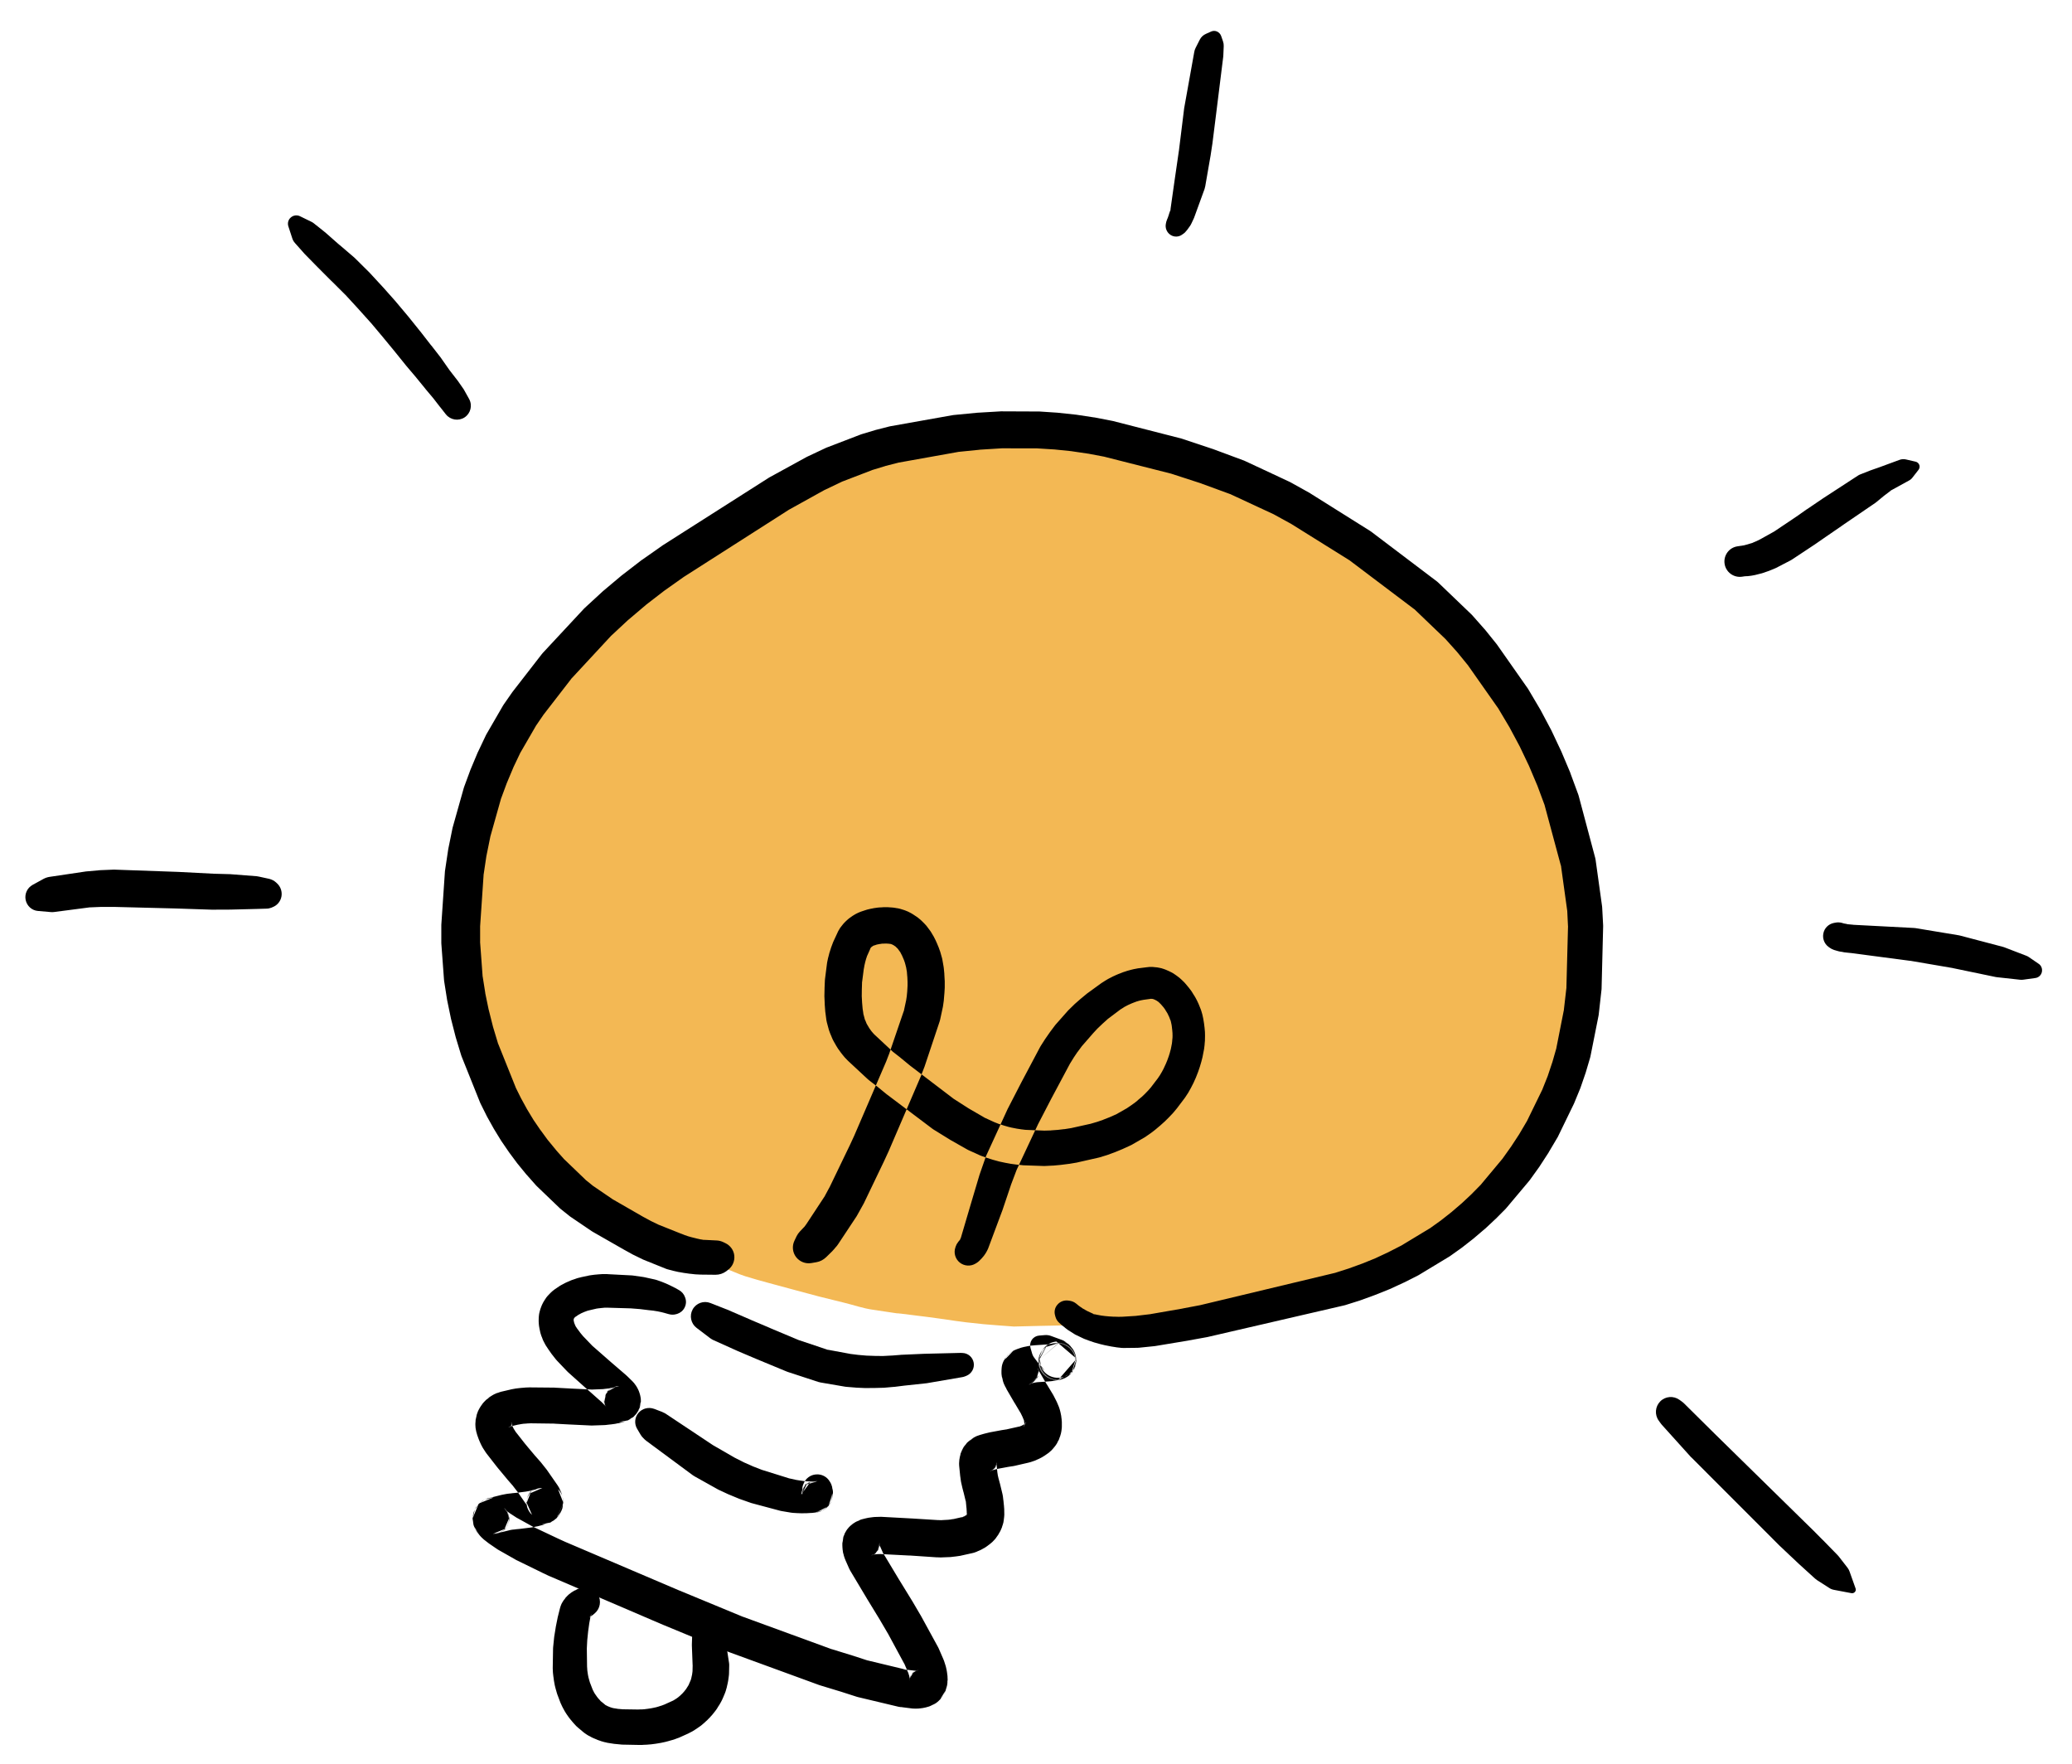
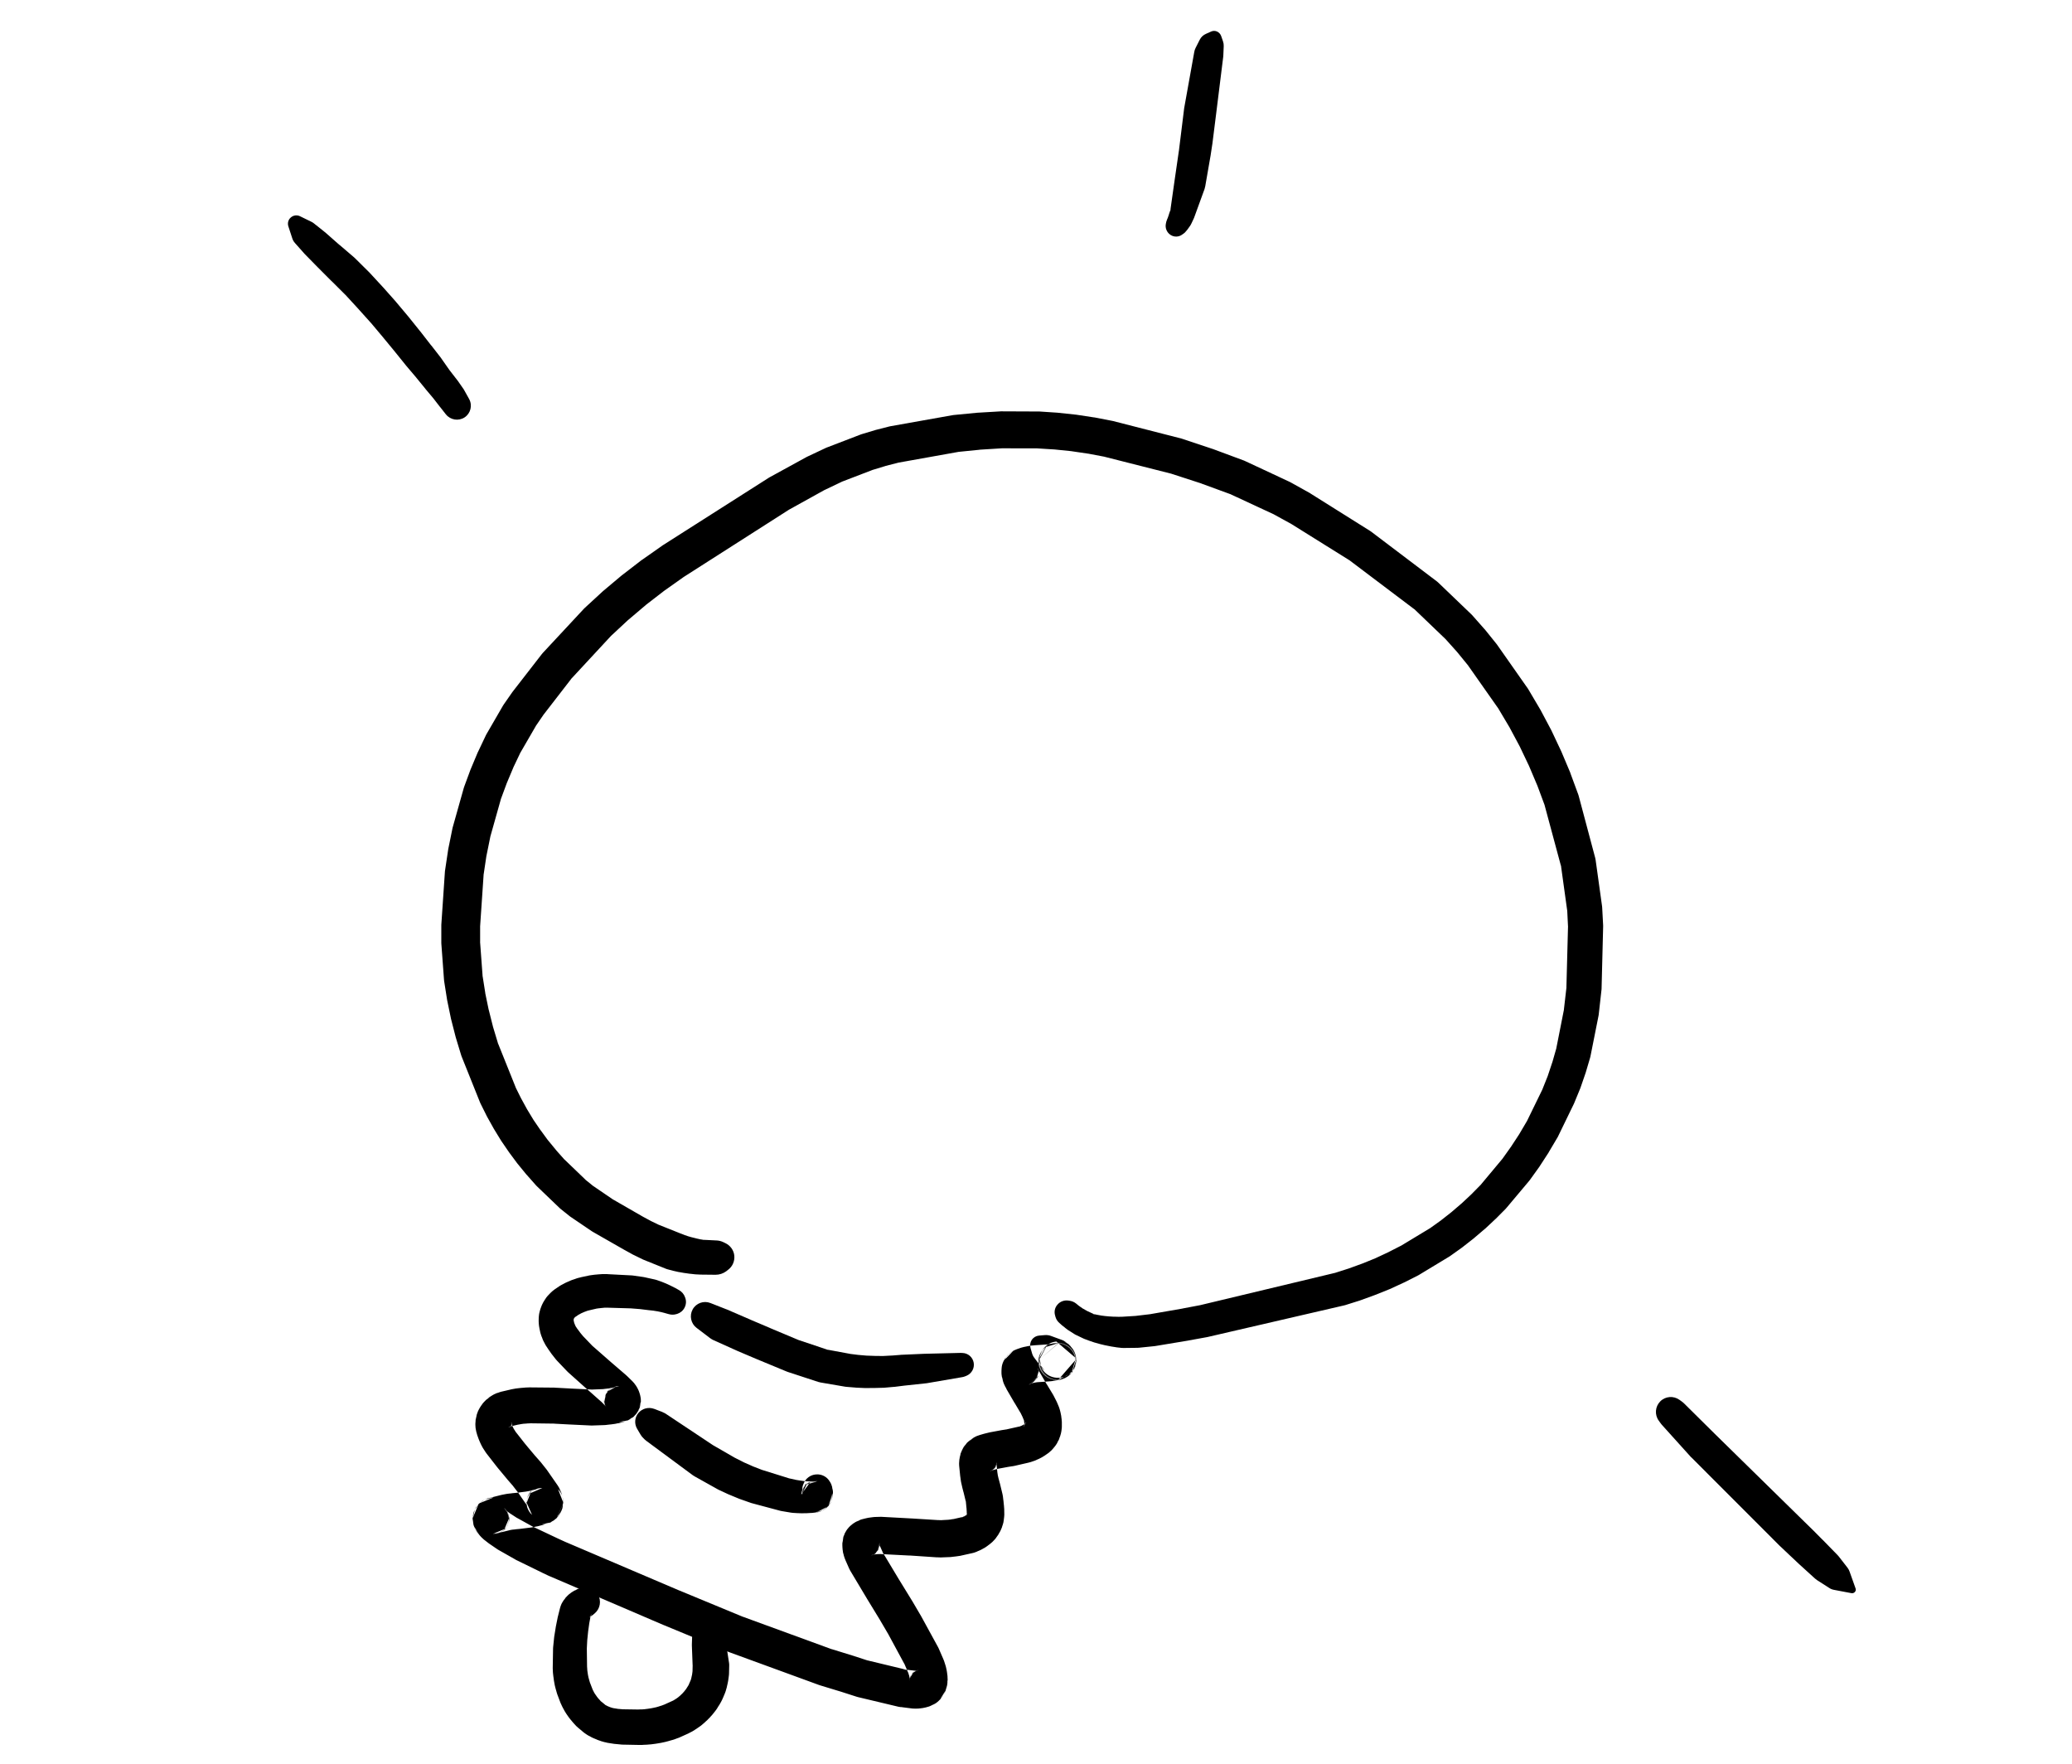
<svg xmlns="http://www.w3.org/2000/svg" width="1655" height="1409" overflow="hidden">
  <defs>
    <clipPath id="clip0">
      <rect x="2402" y="533" width="1655" height="1409" />
    </clipPath>
  </defs>
  <g clip-path="url(#clip0)" transform="translate(-2402 -533)">
-     <path d="M3671.5 1265.44 3671.5 1265.44C3669.93 1259.05 3668.1 1252.74 3666.65 1246.29 3666.21 1244.1 3666.21 1241.85 3665.71 1239.66 3665.26 1237.66 3664.26 1235.84 3663.75 1233.91 3663.31 1232.03 3663.31 1230.03 3662.81 1228.15 3661.74 1224.27 3658.9 1216.7 3658.9 1216.7 3658.65 1213.39 3658.08 1202.19 3657.01 1197.56 3656.51 1195.62 3655.56 1193.8 3655.06 1191.8 3652.98 1184.55 3652.1 1176.85 3649.2 1169.84 3647.94 1166.65 3646.49 1163.53 3645.36 1160.27 3639.5 1143.82 3645.42 1152.58 3632.76 1129.68 3617.96 1102.97 3639.25 1140.82 3609.46 1092.4 3597.99 1073.82 3594.15 1064.18 3581.3 1050.36 3577.65 1046.35 3573.49 1042.79 3569.71 1038.85 3557.43 1026.27 3562.84 1030.15 3549.3 1018.83 3537.4 1008.82 3543.07 1014.7 3528.96 1004.44 3525.24 1001.75 3521.96 998.557 3518.31 995.867 3513.27 992.176 3507.85 988.985 3502.75 985.357 3485.37 972.783 3493.62 976.724 3475.6 966.214 3471.51 963.837 3467.16 961.835 3463.01 959.52 3455.83 955.454 3448.77 951.2 3441.65 947.071L3430 940.377C3426.16 938.187 3422.32 935.873 3418.41 933.683 3414.25 931.431 3410.03 929.179 3405.75 927.052L3386.41 917.48C3383.45 916.166 3380.49 915.04 3377.66 913.664 3366.51 908.159 3371.61 909.41 3360.21 905.031 3357.31 903.967 3354.29 903.279 3351.45 902.153 3346.23 900.089 3341.19 897.524 3335.96 895.459 3332.68 894.208 3329.6 892.456 3326.26 891.643 3323.11 890.892 3319.77 890.892 3316.56 890.705 3310.07 890.267 3303.65 890.079 3297.16 889.766 3294.89 889.391 3292.62 889.203 3290.35 888.765 3284.5 887.639 3278.83 885.7 3272.91 884.949L3265.16 884.011C3262.26 883.072 3259.36 881.946 3256.4 881.133 3253.57 880.32 3250.55 880.07 3247.71 879.194 3241.16 877.192 3228.31 872.5 3228.31 872.5L3178.8 873.501C3172.38 873.689 3169.54 874.94 3163.31 876.379 3138.99 882.009 3171.31 874.001 3144.85 881.133 3141.01 882.197 3137.04 882.76 3133.26 884.011 3130.24 885.012 3127.47 886.701 3124.51 887.827 3120.66 889.266 3116.76 890.454 3112.85 891.643 3109.32 892.707 3105.61 893.145 3102.21 894.521 3094.27 897.649 3087.22 902.966 3078.9 905.031 3068.38 907.658 3067.12 907.408 3057.61 911.725 3052.32 914.102 3047.22 916.854 3042.05 919.357 3038.84 920.983 3035.75 922.86 3032.35 924.174 3015.53 930.805 3029.58 924.8 3013.96 932.745 3007.53 936.06 3000.48 938.312 2994.56 942.316 2979.95 952.138 2977.99 952.326 2967.41 962.398 2962.12 967.402 2958.03 973.846 2951.85 977.662 2937.62 986.608 2937.18 986.233 2921.81 1000.62 2915.32 1006.69 2909.4 1013.32 2902.41 1018.83 2895.92 1023.89 2889.87 1029.59 2883.01 1034.09 2880.11 1036.03 2877.08 1037.72 2874.25 1039.85 2868.96 1043.79 2862.85 1047.04 2858.76 1052.23 2852.77 1059.8 2850.06 1062.74 2845.21 1071.38 2839.04 1082.26 2833.87 1094.34 2826.76 1104.85 2824.3 1108.41 2821.78 1111.98 2819.01 1115.36 2817.25 1117.42 2814.98 1119.05 2813.15 1121.11 2808.93 1125.87 2803.32 1133.43 2800.55 1139.25 2797.91 1144.82 2793.75 1156.46 2793.75 1156.46 2789.66 1176.79 2794.63 1155.21 2787.96 1175.6 2784.62 1185.73 2777.12 1212.01 2775.36 1222.39L2773.41 1233.91C2772.15 1251.73 2770.76 1269.56 2769.5 1287.46 2770.19 1295.96 2770.63 1304.85 2772.46 1313.23 2774.41 1322.24 2776.3 1331.31 2779.2 1340.01 2784.37 1355.21 2782.1 1347.58 2786 1362.96 2786.32 1366.16 2786.38 1369.35 2787.01 1372.54 2788.71 1381.86 2791.04 1387.55 2794.76 1396.43 2796.9 1401.56 2799.17 1406.69 2801.56 1411.7 2807.04 1423.33 2808.62 1426.34 2816.11 1436.53 2819.2 1440.79 2822.22 1445.17 2825.81 1448.98 2847.8 1472.51 2855.16 1477.57 2882.06 1497.72 2895.54 1507.85 2930.06 1530.12 2939.25 1533.13 2946.06 1535.38 2952.8 1537.76 2959.6 1539.82 2966.4 1541.88 2973.27 1543.32 2980.01 1545.58 2985.93 1547.52 2991.47 1550.39 2997.46 1552.27 3009.93 1556.15 3022.65 1559.28 3035.25 1562.78 3057.3 1568.79 3054.71 1568.03 3076 1573.29 3083.75 1575.17 3091.37 1577.86 3099.31 1578.98 3139.94 1584.99 3095.78 1578.67 3142.96 1584.74 3165.76 1587.68 3163.12 1588.05 3187.56 1590.49 3195.62 1591.24 3203.75 1591.74 3211.81 1592.37 3237.13 1591.87 3265.73 1590.49 3291.36 1592.37 3301.38 1593.12 3321.41 1596.19 3321.41 1596.19 3352.84 1593.37 3310.01 1597.5 3343.71 1593.37 3362.67 1590.99 3348.43 1594.12 3369.91 1590.49 3374.44 1589.68 3378.92 1588.49 3383.45 1587.62 3393.47 1585.61 3404.81 1584.11 3414.51 1580.92 3429.37 1576.04 3452.3 1566.35 3468.8 1561.78 3485.43 1557.27 3495.76 1554.96 3512.45 1547.45 3517.93 1545.01 3528.96 1540.38 3533.81 1536.94 3547.66 1527.12 3561.21 1514.98 3572.61 1502.53 3575.51 1499.34 3578.15 1495.9 3581.3 1492.96 3592.07 1482.95 3588.98 1489.52 3599.76 1477.7 3605.3 1471.57 3610.15 1464.94 3615.25 1458.56 3623.44 1448.36 3627.03 1443.73 3634.65 1430.84 3636.92 1427.03 3639.12 1423.15 3641.45 1419.33 3643.28 1416.45 3645.86 1413.89 3647.31 1410.76 3650.71 1403.32 3654.37 1395.81 3656 1387.8 3658.59 1374.98 3657.01 1381.36 3660.85 1368.72 3661.17 1365.53 3661.3 1362.28 3661.8 1359.15 3662.93 1352.71 3665.71 1340.01 3665.71 1340.01 3668.04 1316.05 3666.52 1326.56 3669.61 1308.48 3669.93 1303.66 3670.11 1298.9 3670.56 1294.15 3670.74 1291.9 3671.5 1289.71 3671.5 1287.46 3671.5 1283.26 3671 1279.14 3670.56 1275.01 3670.3 1272.75 3669.86 1270.56 3669.61 1268.31 3669.17 1264.81 3671.19 1265.94 3671.5 1265.44Z" stroke="#000000" stroke-width="0" stroke-linejoin="round" stroke-miterlimit="10" fill="#F3B854" fill-rule="evenodd" />
-     <path d="M3181.28 1542.06 3182.1 1541.56C3182.85 1541.12 3183.48 1540.56 3184.11 1539.99L3184.74 1539.37 3184.87 1539.18 3185.5 1538.62 3185.5 1538.62 3186.06 1537.99 3186.63 1537.37 3187.13 1536.74 3187.13 1536.74 3187.64 1536.18 3188.2 1535.43 3188.64 1534.8 3189.02 1534.24 3189.46 1533.55 3189.96 1532.67 3190.34 1531.99 3190.47 1531.74 3191.22 1530.17 3191.6 1529.17 3202.49 1500.01 3202.62 1499.7 3209.54 1479.18 3209.35 1479.62 3214.45 1466.16 3214.07 1467.17 3231.19 1430.69 3230.94 1431.19 3241.7 1410.42 3241.64 1410.54 3256.93 1381.89 3256.56 1382.57 3259.77 1377.38 3259.39 1377.94 3262.85 1372.81 3262.6 1373.25 3266.25 1368.31 3265.56 1369.12 3275.06 1358.23 3274.75 1358.55 3279.03 1353.92 3278.46 1354.54 3283.05 1350.16 3282.8 1350.41 3287.52 1346.16 3286.64 1346.91 3297.28 1338.9 3296.46 1339.46 3298.66 1338.09 3298.66 1338.09 3300.8 1336.71 3299.86 1337.27 3302.13 1336.09 3301.81 1336.21 3304.14 1335.08 3303.64 1335.33 3306.03 1334.27 3305.71 1334.4 3308.1 1333.46 3307.6 1333.65 3310.12 1332.71 3309.36 1332.96 3311.88 1332.21 3311.38 1332.33 3313.96 1331.71 3313.2 1331.89 3315.78 1331.39 3314.97 1331.52 3321.83 1330.58 3321.45 1330.64 3322.2 1330.58 3320.95 1330.64 3321.83 1330.64 3320.57 1330.58 3321.39 1330.64 3321.45 1330.64 3322.33 1330.77 3322.27 1330.7 3323.02 1330.83 3322.02 1330.64 3322.9 1330.83 3322.71 1330.77 3323.46 1330.95 3322.33 1330.64 3323.08 1330.89 3323.15 1330.89 3323.9 1331.14 3322.83 1330.77 3323.65 1331.08 3323.27 1330.89 3325.29 1331.77 3324.66 1331.52 3325.79 1332.08 3325.16 1331.77 3326.29 1332.39 3325.35 1331.77 3326.42 1332.52 3326.42 1332.52 3327.43 1333.21 3326.55 1332.52 3327.49 1333.33 3327.43 1333.27 3328.44 1334.15 3327.68 1333.46 3329.69 1335.46 3329 1334.71 3330.51 1336.46 3330.32 1336.21 3331.77 1337.96 3331.39 1337.46 3332.72 1339.34 3332.15 1338.46 3333.34 1340.4 3333.34 1340.4 3334.54 1342.34 3334.04 1341.47 3335.11 1343.41 3334.79 1342.91 3335.8 1344.97 3335.55 1344.34 3337.25 1348.72 3336.81 1347.29 3337.5 1349.91 3337.31 1349.16 3337.88 1351.85 3337.75 1351.1 3338.13 1353.79 3338.06 1353.48 3338.38 1356.17 3338.32 1355.73 3338.57 1358.55 3338.51 1357.8 3338.57 1360.55 3338.57 1359.8 3338.51 1362.55 3338.51 1361.8 3338.25 1364.49 3338.32 1364.12 3338 1366.81 3338.13 1365.99 3337.06 1371.5 3337.25 1370.56 3336.24 1374.31 3336.43 1373.69 3335.3 1377.26 3335.42 1376.82 3334.1 1380.51 3334.35 1379.82 3332.9 1383.32 3333.09 1382.82 3331.46 1386.33 3331.77 1385.76 3329.95 1389.21 3330.26 1388.64 3328.31 1391.96 3328.75 1391.27 3326.55 1394.52 3326.99 1393.9 3321.07 1401.66 3321.64 1400.97 3318.81 1404.22 3319.25 1403.72 3316.29 1406.79 3316.67 1406.41 3313.52 1409.42 3314.02 1408.91 3310.69 1411.73 3311 1411.54 3307.6 1414.3 3308.29 1413.73 3304.77 1416.24 3305.02 1416.05 3301.43 1418.49 3302.31 1417.92 3292.5 1423.49 3293.75 1422.8 3288.09 1425.31 3288.53 1425.12 3282.8 1427.37 3283.43 1427.18 3277.58 1429.19 3278.27 1428.94 3272.29 1430.69 3273.17 1430.44 3256.81 1434.07 3257.69 1433.88 3251.77 1434.82 3252.34 1434.69 3246.42 1435.38 3246.99 1435.32 3241.01 1435.76 3241.58 1435.76 3235.53 1435.94 3236.6 1435.94 3220.3 1435.26 3221.37 1435.32 3217.16 1434.82 3217.72 1434.88 3213.57 1434.25 3214.07 1434.32 3209.92 1433.5 3210.42 1433.63 3206.33 1432.63 3207.15 1432.82 3203.06 1431.63 3203.37 1431.69 3199.41 1430.44 3200.1 1430.69 3196.13 1429.12 3196.95 1429.5 3187.7 1425.25 3188.96 1425.87 3175.68 1418.17 3176.18 1418.49 3163.4 1410.29 3164.35 1410.98 3128.85 1383.95 3129.23 1384.26 3120.73 1377.26 3120.41 1377.01 3114.31 1372.25 3115.32 1373.06 3099.96 1358.74 3100.59 1359.36 3099.08 1357.73 3099.77 1358.55 3098.32 1356.8 3098.57 1357.17 3097.25 1355.42 3097.5 1355.73 3096.25 1353.98 3096.81 1354.86 3095.62 1352.92 3095.87 1353.29 3094.73 1351.41 3094.99 1351.85 3093.92 1349.91 3094.55 1351.23 3093.66 1349.16 3093.6 1348.91 3092.72 1346.97 3093.16 1348.1 3092.41 1345.97 3092.78 1347.1 3091.4 1341.9 3091.78 1343.59 3090.9 1337.77 3091.02 1338.59 3090.52 1332.77 3090.58 1333.4 3090.27 1327.58 3090.33 1328.39 3090.39 1322.57 3090.39 1323.01 3090.58 1317.13 3090.45 1318.44 3092.03 1306.12 3091.97 1306.87 3092.53 1303.61 3092.41 1304.24 3093.16 1300.98 3092.97 1301.74 3093.85 1298.54 3093.66 1299.17 3094.73 1295.98 3094.23 1297.23 3097.63 1289.6 3097.38 1290.16 3097.76 1289.35 3096.87 1290.91 3097.32 1290.22 3096.75 1291.04 3097.32 1290.35 3097.25 1290.35 3097.82 1289.66 3097.82 1289.66 3098.39 1288.91 3097.19 1290.29 3097.82 1289.66 3097.82 1289.66 3098.51 1288.97 3097.76 1289.66 3098.39 1289.1 3098.51 1289.03 3099.2 1288.41 3097.63 1289.6 3098.32 1289.16 3098.64 1288.97 3099.39 1288.41 3099.14 1288.6 3099.83 1288.1 3099.27 1288.47 3100.08 1287.97 3098.57 1288.78 3099.46 1288.35 3099.96 1288.1 3100.78 1287.72 3099.2 1288.41 3100.08 1288.1 3099.71 1288.22 3101.66 1287.6 3101.15 1287.72 3102.73 1287.22 3102.1 1287.41 3103.67 1287.03 3102.92 1287.22 3104.55 1286.91 3103.99 1286.97 3105.62 1286.78 3105.5 1286.78 3107.2 1286.53 3105.81 1286.66 3107.51 1286.59 3107.51 1286.59 3109.15 1286.53 3108.46 1286.53 3110.16 1286.53 3109.21 1286.47 3112.8 1286.72 3111.54 1286.59 3112.61 1286.78 3112.42 1286.72 3113.37 1286.91 3113.37 1286.91 3114.31 1287.03 3112.42 1286.59 3113.49 1286.91 3113.93 1287.03 3114.81 1287.28 3113.99 1287.09 3115 1287.41 3113.99 1287.03 3114.94 1287.41 3114.5 1287.22 3115.38 1287.66 3114.44 1287.16 3115.32 1287.66 3115.32 1287.66 3116.2 1288.1 3115.13 1287.47 3117.02 1288.72 3116.58 1288.41 3117.71 1289.22 3116.7 1288.41 3117.83 1289.41 3117.46 1289.1 3118.4 1289.97 3117.96 1289.53 3118.97 1290.54 3118.53 1290.1 3119.41 1291.04 3118.72 1290.22 3119.6 1291.35 3119.28 1290.91 3121.42 1293.91 3120.54 1292.48 3121.8 1294.73 3121.48 1294.16 3122.68 1296.48 3122.24 1295.54 3123.31 1297.98 3123.31 1297.98 3124.32 1300.36 3123.94 1299.42 3124.82 1301.92 3124.57 1301.11 3125.26 1303.55 3125.14 1303.11 3125.76 1305.61 3125.58 1304.49 3126.52 1309.93 3126.33 1308.68 3126.71 1313.19 3126.71 1312.68 3126.9 1317.13 3126.9 1316.38 3126.9 1320.88 3126.9 1320.13 3126.65 1324.64 3126.71 1324.13 3126.27 1328.64 3126.39 1327.89 3125.7 1332.33 3125.89 1331.33 3123.81 1340.97 3124.25 1339.34 3112.23 1374.5 3112.42 1374 3109.9 1380.51 3110.16 1379.95 3084.16 1440.32 3084.35 1439.89 3080.45 1448.33 3080.51 1448.15 3064.71 1480.93 3065.03 1480.31 3060.31 1489.06 3060.94 1488 3046.33 1510.21 3046.58 1509.84 3045.14 1511.9 3045.58 1511.28 3044 1513.34 3044.95 1512.21 3040.86 1516.53C3039.85 1517.6 3038.97 1518.85 3038.28 1520.22L3036.58 1523.79C3034.5 1528.04 3035 1533.11 3037.84 1536.87 3040.73 1540.62 3045.45 1542.5 3050.11 1541.68L3054.07 1541C3057.03 1540.5 3059.74 1539.06 3061.88 1536.99L3066.1 1532.86 3066.66 1532.3 3068.43 1530.36 3068.87 1529.8 3070.5 1527.92 3071.45 1526.61 3086.17 1504.39 3086.74 1503.39 3091.59 1494.7 3092.03 1493.88 3107.76 1461.1 3107.83 1460.97 3111.73 1452.52 3111.92 1452.09 3137.85 1391.71 3138.04 1391.08 3140.56 1384.58 3140.74 1384.01 3152.51 1348.79 3152.96 1347.16 3155.03 1337.52 3155.22 1336.52 3155.85 1332.08 3155.91 1331.27 3156.29 1326.7 3156.35 1326.2 3156.61 1321.69 3156.61 1320.88 3156.61 1316.38 3156.54 1315.56 3156.29 1311.12 3156.29 1310.62 3155.85 1306.12 3155.66 1304.8 3154.72 1299.42 3154.47 1298.23 3153.77 1295.79 3153.65 1295.35 3152.96 1292.91 3152.64 1292.1 3151.76 1289.6 3151.38 1288.72 3150.37 1286.28 3150.37 1286.28 3149.3 1283.9 3148.86 1283.03 3147.67 1280.71 3147.35 1280.21 3146.03 1277.96 3145.21 1276.65 3143.01 1273.71 3142.7 1273.27 3141.81 1272.14 3141.06 1271.33 3140.18 1270.39 3139.74 1269.95 3138.67 1268.89 3138.23 1268.45 3137.28 1267.57 3136.91 1267.26 3135.77 1266.32 3134.77 1265.51 3133.63 1264.76 3133.25 1264.51 3131.37 1263.26 3130.23 1262.57 3129.35 1262.07 3129.35 1262.07 3128.47 1261.63 3127.53 1261.13 3126.65 1260.75 3126.21 1260.57 3125.26 1260.19 3124.25 1259.81 3123.25 1259.5 3122.49 1259.25 3121.61 1259 3122.05 1259.13 3121.04 1258.81C3120.41 1258.63 3119.79 1258.5 3119.16 1258.38L3118.15 1258.25 3118.15 1258.25 3117.2 1258.06 3117.02 1258.06 3116.01 1257.88 3114.75 1257.75 3111.16 1257.5 3110.16 1257.5 3108.46 1257.5 3107.76 1257.5 3106.13 1257.62 3106.13 1257.62 3104.43 1257.69 3103.04 1257.81 3101.41 1258.06 3101.28 1258.06 3099.64 1258.31 3099.14 1258.44 3097.44 1258.75 3096.62 1258.94 3095.05 1259.31 3094.36 1259.5 3092.78 1260 3092.41 1260.13 3090.52 1260.75 3090.14 1260.88 3089.26 1261.19 3087.75 1261.82 3086.93 1262.19 3087.43 1262 3086.55 1262.38 3085.1 1263.13 3084.29 1263.63 3083.66 1264.01 3082.96 1264.44 3082.71 1264.63 3081.89 1265.2 3082.15 1265.01 3081.45 1265.51C3080.89 1265.88 3080.32 1266.26 3079.82 1266.7L3079.13 1267.32 3079.19 1267.26 3078.56 1267.82 3077.87 1268.45 3077.17 1269.14 3077.17 1269.14 3076.54 1269.76 3075.35 1271.08 3074.78 1271.83 3074.78 1271.83 3074.22 1272.52 3074.22 1272.52 3073.65 1273.27 3073.02 1274.08 3072.58 1274.83 3071.64 1276.4 3071.26 1277.15 3071.01 1277.71 3067.48 1285.34 3067.1 1286.34 3065.91 1289.53 3065.72 1290.1 3064.71 1293.29 3064.46 1294.04 3063.64 1297.29 3063.45 1297.92 3062.76 1301.17 3062.57 1302.3 3061 1314.62 3060.87 1315.94 3060.62 1321.82 3060.62 1322.2 3060.49 1328.01 3060.49 1328.83 3060.75 1334.65 3060.75 1335.21 3061.19 1341.03 3061.31 1341.84 3062.07 1347.66 3062.45 1349.48 3063.83 1354.61 3064.15 1355.73 3064.9 1357.8 3065.34 1358.92 3066.22 1360.93 3066.1 1360.74 3066.98 1362.8 3067.61 1364.05 3068.68 1365.99 3068.93 1366.37 3070 1368.31 3070.25 1368.68 3071.45 1370.62 3072.08 1371.44 3073.33 1373.19 3073.59 1373.56 3074.97 1375.32 3075.22 1375.63 3076.67 1377.38 3077.43 1378.19 3078.94 1379.76 3079.57 1380.38 3094.92 1394.65 3095.99 1395.59 3102.16 1400.34 3101.85 1400.03 3110.41 1407.04 3110.85 1407.35 3146.54 1434.25 3147.61 1435.01 3160.57 1443.01 3161.07 1443.33 3174.42 1450.9 3175.61 1451.52 3184.87 1455.72 3185.81 1456.09 3189.84 1457.53 3190.59 1457.78 3194.56 1459.03 3194.94 1459.16 3199.03 1460.28 3199.85 1460.53 3204 1461.41 3204.5 1461.53 3208.66 1462.29 3209.22 1462.41 3213.38 1462.97 3213.95 1463.04 3218.16 1463.47 3219.17 1463.6 3235.47 1464.16 3236.67 1464.16 3242.71 1463.85 3243.28 1463.85 3249.26 1463.29 3249.82 1463.22 3255.74 1462.47 3256.3 1462.41 3262.22 1461.41 3262.98 1461.22 3279.28 1457.53 3280.29 1457.28 3286.2 1455.47 3286.89 1455.22 3292.68 1453.09 3293.31 1452.84 3298.92 1450.52 3299.42 1450.27 3305.02 1447.71 3306.15 1447.14 3315.91 1441.51 3316.92 1440.89 3320.5 1438.38 3320.82 1438.2 3324.28 1435.57 3324.97 1435.01 3328.31 1432.19 3328.56 1432 3331.83 1429.06 3332.34 1428.62 3335.42 1425.56 3335.8 1425.18 3338.76 1422.05 3339.2 1421.55 3341.97 1418.24 3342.41 1417.67 3348.32 1409.85 3348.83 1409.1 3350.97 1405.85 3351.41 1405.1 3353.3 1401.72 3353.55 1401.22 3355.31 1397.78 3355.56 1397.21 3357.14 1393.71 3357.32 1393.27 3358.71 1389.71 3358.96 1389.08 3360.22 1385.39 3360.35 1385.01 3361.42 1381.38 3361.6 1380.76 3362.55 1377.01 3362.68 1376.25 3363.74 1370.81 3363.87 1369.87 3364.19 1367.12 3364.19 1366.74 3364.44 1364.05 3364.44 1363.3 3364.5 1360.55 3364.5 1359.74 3364.44 1357.05 3364.37 1356.36 3364.12 1353.54 3364.06 1353.17 3363.74 1350.48 3363.68 1350.1 3363.24 1347.41 3363.12 1346.66 3362.55 1343.97 3362.36 1343.16 3361.6 1340.53 3361.16 1339.21 3359.4 1334.83 3359.15 1334.27 3358.14 1332.14 3357.89 1331.64 3356.82 1329.64 3356.32 1328.77 3355.12 1326.89 3355.12 1326.89 3353.93 1324.95 3353.36 1324.13 3351.98 1322.32 3351.6 1321.82 3350.15 1320.07 3349.96 1319.82 3348.45 1318.07 3347.82 1317.38 3345.81 1315.44 3344.99 1314.69 3343.98 1313.81 3343.92 1313.75 3342.91 1313 3342.03 1312.31 3340.96 1311.56 3340.96 1311.56 3339.95 1310.87 3339.01 1310.24 3337.88 1309.62 3337.25 1309.31 3336.11 1308.74 3335.55 1308.49 3333.6 1307.62 3333.16 1307.43 3332.34 1307.12 3331.27 1306.74 3330.45 1306.49 3330.45 1306.49 3329.69 1306.24 3328.5 1305.99 3327.68 1305.8 3327.49 1305.8 3326.61 1305.61 3325.6 1305.49 3324.78 1305.43 3324.66 1305.43 3323.78 1305.3 3323.9 1305.36 3323.08 1305.24 3321.83 1305.18 3320.95 1305.18 3319.69 1305.24 3318.87 1305.36 3318.62 1305.36 3311.69 1306.24 3311.06 1306.3 3308.48 1306.8 3307.73 1306.93 3305.15 1307.55 3304.71 1307.68 3302.19 1308.37 3301.5 1308.62 3298.98 1309.43 3298.54 1309.62 3296.15 1310.56 3295.77 1310.68 3293.38 1311.68 3292.87 1311.93 3290.54 1313 3290.23 1313.19 3287.9 1314.37 3286.96 1314.87 3284.75 1316.19 3284.75 1316.19 3282.61 1317.57 3281.8 1318.07 3271.03 1325.89 3270.34 1326.39 3265.43 1330.45 3265.18 1330.64 3260.33 1334.9 3259.77 1335.46 3255.23 1339.9 3254.61 1340.59 3245.04 1351.41 3244.41 1352.23 3240.76 1357.11 3240.44 1357.55 3236.92 1362.61 3236.54 1363.18 3233.27 1368.31 3232.76 1369.18 3217.53 1397.9 3217.47 1398.03 3206.77 1418.8 3206.52 1419.36 3189.71 1455.97 3189.27 1457.15 3184.55 1470.73 3184.36 1471.3 3178.19 1492.01 3178.19 1492.01 3169.38 1521.85 3169.82 1520.6 3169.13 1522.23 3169.01 1522.6 3168.69 1523.29 3169.13 1522.35 3168.75 1523.1 3169.01 1522.6 3168.69 1523.23 3169.19 1522.41 3168.75 1523.04 3168.75 1523.04 3168.31 1523.73 3168.82 1522.98 3168.31 1523.66 3168.31 1523.66 3167.75 1524.29 3167.62 1524.48 3167.12 1525.17C3166.36 1526.1 3165.8 1527.17 3165.42 1528.29L3165.1 1529.23C3163.59 1533.55 3165.04 1538.43 3168.63 1541.31 3172.28 1544.19 3177.31 1544.5 3181.28 1542.06Z" stroke="#000000" stroke-width="0" stroke-linejoin="round" stroke-miterlimit="10" fill-rule="evenodd" />
    <path d="M3244.77 1583.61 3245.09 1584.8C3245.66 1586.68 3246.73 1588.3 3248.18 1589.55L3250.13 1591.3 3250.45 1591.55 3252.53 1593.18 3252.71 1593.37 3254.73 1594.93 3255.49 1595.43 3257.69 1596.81 3257.69 1596.81 3259.9 1598.24 3260.97 1598.87 3267.52 1602 3268.4 1602.37 3272.12 1603.75 3272.5 1603.87 3276.15 1605.12 3276.66 1605.25 3280.44 1606.31 3280.94 1606.44 3284.79 1607.37 3285.23 1607.44 3289.01 1608.19 3289.26 1608.25 3293.17 1608.87 3293.92 1609 3297.89 1609.44 3299.4 1609.5 3310.43 1609.37 3311.63 1609.31 3324.42 1608 3325.24 1607.87 3351.2 1603.56 3351.39 1603.5 3365.88 1600.87 3366.51 1600.75 3475.39 1575.55 3476.4 1575.3 3487.93 1571.67 3488.49 1571.48 3499.84 1567.35 3500.28 1567.17 3511.56 1562.66 3512.19 1562.41 3523.15 1557.35 3523.59 1557.16 3534.24 1551.78 3535.18 1551.28 3559.38 1536.65 3560.26 1536.09 3569.4 1529.58 3569.9 1529.21 3578.85 1522.21 3579.23 1521.89 3587.73 1514.64 3588.24 1514.26 3596.37 1506.64 3596.81 1506.26 3604.68 1498.32 3605.44 1497.44 3623.46 1476 3624.09 1475.18 3631.59 1464.74 3631.9 1464.24 3638.9 1453.48 3639.15 1452.98 3645.64 1442.04 3646.21 1441.1 3659.12 1414.53 3659.5 1413.65 3664.16 1402.33 3664.42 1401.65 3668.39 1390.14 3668.58 1389.58 3672.04 1377.88 3672.36 1376.63 3678.78 1344.37 3678.97 1343.24 3681.11 1324.11 3681.24 1322.92 3682.5 1273.02 3682.5 1271.96 3681.74 1257.82 3681.62 1256.57 3676.51 1219.87 3676.2 1218.24 3662.97 1168.59 3662.59 1167.4 3656.41 1150.64 3656.23 1150.02 3649.23 1133.45 3648.98 1132.89 3641.35 1116.69 3641.04 1116.07 3632.6 1100.18 3632.28 1099.62 3623.08 1084.05 3622.52 1083.11 3597.69 1047.72 3597.06 1046.91 3587.99 1035.65 3587.55 1035.21 3577.9 1024.27 3577.09 1023.46 3551.06 998.506 3549.8 997.381 3497.25 957.611 3496.24 956.923 3448.92 927.22 3448.29 926.783 3433.11 918.341 3432.16 917.841 3396.94 901.395 3395.87 900.895 3371.61 891.89 3371.11 891.703 3346.53 883.511 3345.53 883.198 3291.09 869.254 3290.2 869.066 3276.34 866.377 3275.71 866.315 3261.72 864.189 3261.16 864.126 3247.04 862.625 3246.35 862.563 3232.3 861.625 3231.35 861.625 3201.49 861.5 3200.54 861.562 3182.4 862.625 3181.77 862.688 3163.68 864.439 3162.48 864.627 3113.27 873.381 3112.14 873.631 3101.37 876.382 3100.74 876.57 3089.96 879.822 3088.95 880.197 3063.06 890.139 3062.05 890.514 3047.05 897.581 3046.17 898.018 3017.19 913.901 3016.3 914.401 2931.24 968.554 2930.74 968.929 2914.86 980.059 2914.29 980.435 2899.04 992.19 2898.54 992.566 2883.79 1004.95 2883.23 1005.45 2869.11 1018.45 2868.29 1019.27 2835.53 1054.47 2834.65 1055.53 2811.46 1085.42 2810.96 1086.11 2804.34 1095.62 2803.71 1096.62 2790.67 1119.13 2790.1 1120.19 2783.93 1133.2 2783.61 1133.82 2778.07 1147.02 2777.81 1147.64 2772.84 1161.09 2772.46 1162.21 2763.57 1193.79 2763.32 1194.92 2760.11 1210.74 2759.98 1211.49 2757.59 1227.43 2757.4 1228.68 2754.5 1271.58 2754.5 1272.58 2754.5 1286.03 2754.56 1287.15 2756.64 1315.35 2756.77 1316.6 2759.04 1330.99 2759.16 1331.74 2762.12 1346.06 2762.25 1346.68 2765.9 1360.94 2766.09 1361.63 2770.32 1375.57 2770.76 1376.82 2785.5 1413.59 2786 1414.65 2790.67 1424.03 2790.98 1424.66 2796.15 1433.91 2796.46 1434.47 2802.01 1443.54 2802.45 1444.23 2808.44 1452.98 2808.75 1453.42 2815.11 1461.99 2815.62 1462.61 2822.42 1470.93 2822.8 1471.31 2829.92 1479.37 2830.74 1480.25 2849.01 1497.76 2850.08 1498.69 2856.51 1503.82 2857.46 1504.57 2874.53 1516.14 2875.54 1516.77 2900.81 1531.21 2901.06 1531.34 2907.74 1535.03 2908.43 1535.34 2915.3 1538.71 2916.31 1539.15 2934.01 1546.28C2934.58 1546.47 2935.21 1546.72 2935.84 1546.84L2939.56 1547.84 2940.19 1547.97 2944.03 1548.84 2944.6 1548.91 2948.44 1549.59 2949.07 1549.66 2952.92 1550.22 2953.23 1550.22 2957.07 1550.66 2957.96 1550.72 2961.93 1550.91 2962.43 1550.91 2973.58 1551.03C2976.67 1551.03 2979.63 1550.03 2982.09 1548.22L2983.6 1547.03C2987.13 1544.4 2988.96 1540.09 2988.52 1535.71 2988.08 1531.4 2985.3 1527.58 2981.27 1525.71L2979.57 1524.9C2977.93 1524.14 2976.17 1523.71 2974.4 1523.64L2963.25 1523.08 2964.76 1523.27 2960.86 1522.64 2961.8 1522.83 2957.96 1521.96 2958.27 1522.02 2954.49 1521.08 2955.12 1521.27 2951.4 1520.21 2951.97 1520.39 2948.25 1519.14 2948.95 1519.33 2945.29 1517.95 2945.48 1518.02 2927.78 1510.95 2928.72 1511.39 2921.85 1508.07 2922.48 1508.39 2915.74 1504.76 2916.06 1504.95 2890.85 1490.44 2891.86 1491.07 2874.78 1479.43 2875.86 1480.19 2869.43 1474.99 2870.44 1475.87 2852.16 1458.3 2852.98 1459.17 2845.86 1451.17 2846.24 1451.55 2839.44 1443.29 2839.94 1443.98 2833.64 1435.35 2833.89 1435.79 2827.91 1427.03 2828.35 1427.72 2822.86 1418.65 2823.18 1419.22 2818.08 1409.9 2818.39 1410.53 2813.73 1401.15 2814.23 1402.21 2799.49 1365.5 2799.93 1366.75 2795.71 1352.75 2795.9 1353.43 2792.31 1339.18 2792.43 1339.86 2789.47 1325.55 2789.66 1326.3 2787.39 1311.91 2787.52 1313.1 2785.44 1284.9 2785.5 1286.03 2785.5 1272.58 2785.44 1273.58 2788.34 1230.75 2788.21 1232 2790.6 1215.99 2790.48 1216.8 2793.69 1200.98 2793.38 1202.05 2802.26 1170.53 2801.88 1171.66 2806.86 1158.21 2806.61 1158.84 2812.15 1145.64 2811.84 1146.27 2818.01 1133.32 2817.45 1134.45 2830.49 1111.94 2829.86 1112.94 2836.41 1103.37 2835.91 1104.06 2859.03 1074.17 2858.15 1075.23 2890.85 1039.96 2890.1 1040.78 2904.15 1027.71 2903.64 1028.21 2918.32 1015.76 2917.82 1016.14 2933.07 1004.38 2932.5 1004.82 2948.32 993.629 2947.75 994.004 3032.69 939.727 3031.87 940.227 3060.85 924.156 3060.03 924.594 3074.97 917.466 3073.89 917.903 3099.79 907.961 3098.78 908.336 3109.49 905.084 3108.86 905.209 3119.7 902.458 3118.57 902.646 3167.84 893.829 3166.71 893.954 3184.79 892.14 3184.22 892.14 3202.37 891.015 3201.42 891.015 3231.29 891.077 3230.41 891.077 3244.52 891.953 3243.83 891.89 3257.94 893.328 3257.38 893.266 3271.36 895.329 3270.8 895.204 3284.66 897.831 3283.71 897.643 3338.22 911.462 3337.27 911.212 3361.91 919.216 3361.41 919.091 3385.66 927.971 3384.53 927.533 3419.81 943.916 3418.93 943.479 3434.18 951.858 3433.49 951.483 3480.87 981.06 3479.8 980.372 3532.41 1020.08 3531.15 1018.95 3557.17 1043.9 3556.42 1043.15 3566.12 1053.97 3565.74 1053.53 3574.88 1064.73 3574.25 1063.91 3599.08 1099.24 3598.51 1098.37 3607.77 1113.94 3607.46 1113.38 3615.96 1129.26 3615.65 1128.63 3623.4 1144.89 3623.15 1144.33 3630.14 1160.84 3629.89 1160.21 3636.13 1176.97 3635.68 1175.78 3649.04 1225.37 3648.73 1223.68 3653.83 1260.45 3653.77 1259.2 3654.46 1273.39 3654.46 1272.33 3653.14 1322.23 3653.26 1321.04 3651.06 1340.11 3651.25 1338.99 3644.88 1371.26 3645.14 1370.07 3641.8 1381.76 3641.92 1381.26 3638.08 1392.77 3638.33 1392.08 3633.79 1403.46 3634.23 1402.52 3621.26 1429.1 3621.76 1428.1 3615.27 1439.1 3615.58 1438.6 3608.59 1449.29 3608.91 1448.79 3601.47 1459.24 3602.1 1458.36 3584.14 1479.87 3584.84 1479.06 3577.02 1487 3577.4 1486.63 3569.27 1494.25 3569.71 1493.82 3561.27 1501.07 3561.65 1500.76 3552.76 1507.76 3553.27 1507.39 3544.19 1513.89 3545.08 1513.33 3520.88 1527.96 3521.76 1527.46 3511.11 1532.9 3511.56 1532.71 3500.59 1537.84 3501.22 1537.59 3490.01 1542.15 3490.45 1541.97 3479.11 1546.09 3479.67 1545.91 3468.14 1549.59 3469.09 1549.34 3360.4 1575.36 3361.03 1575.23 3346.53 1577.98 3346.72 1577.98 3320.76 1582.49 3321.46 1582.42 3308.79 1583.92 3309.55 1583.86 3298.46 1584.55 3298.9 1584.55 3294.87 1584.61 3295.62 1584.61 3291.72 1584.49 3291.97 1584.55 3288.13 1584.3 3288.57 1584.36 3284.6 1583.99 3285.1 1584.05 3281.19 1583.55 3281.7 1583.61 3277.92 1582.92 3278.3 1582.99 3274.52 1582.17 3276.66 1582.86 3270.1 1579.86 3270.92 1580.24 3268.59 1578.98 3268.66 1578.98 3266.32 1577.67 3267.08 1578.17 3265 1576.67 3265.19 1576.86 3263.05 1575.3 3263.43 1575.55 3261.41 1573.92C3259.96 1572.79 3258.2 1572.04 3256.37 1571.79L3255.11 1571.61C3251.9 1571.23 3248.74 1572.42 3246.67 1574.86 3244.52 1577.23 3243.83 1580.55 3244.77 1583.61Z" stroke="#000000" stroke-width="0" stroke-linejoin="round" stroke-miterlimit="10" fill-rule="evenodd" />
    <path d="M2949.33 1569.41 2949.14 1568.91C2948.32 1566.53 2946.55 1564.46 2944.35 1563.27L2941.26 1561.52 2940.94 1561.39 2937.73 1559.77 2937.22 1559.52 2933.94 1558.01 2933.5 1557.83 2930.22 1556.51 2929.66 1556.32 2926.25 1555.13 2924.8 1554.76 2916.8 1553 2915.85 1552.82 2907.91 1551.69 2906.77 1551.56 2887.61 1550.56 2887.04 1550.5 2884.27 1550.5 2883.07 1550.5 2880.3 1550.69 2880.24 1550.69 2877.52 1550.94 2876.77 1551 2873.99 1551.38 2872.8 1551.56 2866.05 1553 2865.67 1553.13 2863.78 1553.57 2862.58 1553.94 2860.82 1554.57 2861.01 1554.51 2859.12 1555.13 2858.23 1555.45 2856.53 1556.2 2856.28 1556.32 2854.52 1557.07 2853.57 1557.51 2851.93 1558.39 2852.18 1558.26 2850.48 1559.14 2849.09 1559.95 2845.31 1562.52 2844.18 1563.34 2843.61 1563.84 2843.48 1563.9 2842.85 1564.46 2842.16 1565.09 2841.59 1565.65 2841.59 1565.65 2841.03 1566.22 2840.33 1566.97 2839.83 1567.47 2839.83 1567.47 2839.32 1568.03 2838.76 1568.72 2838.25 1569.35 2837.62 1570.35 2837.18 1570.97 2837.18 1570.97 2836.8 1571.6 2836.42 1572.23 2835.98 1572.92 2835.73 1573.42 2835.42 1574.04 2835.1 1574.67 2834.78 1575.36 2834.28 1576.61 2834.03 1577.3 2834.03 1577.3 2833.78 1577.99 2833.78 1577.99 2833.52 1578.74 2833.15 1580.12 2832.96 1580.8 2832.89 1581.12 2832.7 1581.93 2832.52 1583.06 2832.45 1583.81 2832.33 1584.94 2832.26 1587.19 2832.26 1588.38 2832.33 1589.57 2832.39 1590.45 2832.52 1591.7 2832.64 1592.51 2832.89 1593.83 2832.89 1593.95 2833.15 1595.14 2833.33 1596.02 2833.59 1597.21 2833.84 1598.09 2834.22 1599.28 2834.47 1600.03 2834.97 1601.22 2834.97 1601.22 2835.42 1602.47 2835.86 1603.53 2836.42 1604.6 2836.42 1604.6 2836.99 1605.72 2837.87 1607.35 2839.7 1610.11 2840.02 1610.61 2842.66 1614.37 2843.11 1614.93 2846.01 1618.62 2846.89 1619.62 2854.96 1628.08 2855.78 1628.89 2871.66 1643.1 2871.73 1643.1 2882.88 1653 2882 1652.18 2882.19 1652.31 2882.32 1652.43 2886.41 1656.63 2885.47 1655.56 2885.78 1655.94 2885.53 1655.63 2885.78 1655.94 2886.03 1656.25 2886.35 1656.69 2885.22 1655.06 2885.47 1655.5 2885.47 1655.44 2885.72 1655.88 2885.15 1654.88 2885.4 1655.38 2884.9 1654.25 2885.09 1654.69 2884.77 1653.87 2884.9 1654.31 2885.22 1655.13 2885.4 1655.56 2884.84 1653.87 2885.15 1655.06 2884.65 1651.81 2884.65 1652 2884.71 1652.56 2884.71 1652.62 2884.65 1652.06 2884.71 1652.25 2884.71 1652.25 2884.71 1652.37 2884.71 1653 2884.71 1653.06 2886.03 1645.86 2885.97 1646.05C2885.03 1648.11 2884.52 1650.37 2884.65 1652.62L2884.65 1652.75 2884.65 1653.37 2884.65 1653.44 2885.97 1646.3 2885.91 1646.42 2885.91 1646.42 2885.85 1646.61C2884.77 1648.86 2884.33 1651.31 2884.52 1653.75L2884.52 1653.81 2885.85 1646.67 2885.72 1646.86 2888.18 1643.17 2888.12 1643.29C2887.11 1644.36 2886.29 1645.61 2885.66 1646.99L2885.59 1647.11 2888.05 1643.42 2887.93 1643.54 2887.93 1643.54 2887.86 1643.61C2886.85 1644.73 2886.03 1645.92 2885.4 1647.3L2885.34 1647.42 2887.8 1643.79 2887.74 1643.86 2887.74 1643.86 2887.67 1643.92 2887.86 1643.73 2887.74 1643.86 2887.48 1644.11 2887.42 1644.17 2887.42 1644.17 2887.36 1644.29 2891.14 1641.29 2891.01 1641.35C2889.56 1642.17 2888.3 1643.17 2887.17 1644.36L2887.11 1644.42 2890.95 1641.41 2890.83 1641.54 2896.56 1639.85 2896.5 1639.85C2894.48 1639.97 2892.53 1640.54 2890.7 1641.54L2890.57 1641.6 2890.57 1641.6 2890.38 1641.66C2888.93 1642.48 2887.61 1643.48 2886.54 1644.73L2886.41 1644.79 2894.17 1640.35 2893.79 1640.47C2893.16 1640.6 2892.46 1640.79 2891.9 1640.98L2891.01 1641.29 2892.15 1640.98 2891.27 1641.23 2891.27 1641.23 2890.38 1641.41 2891.65 1641.16 2889.38 1641.54 2887.8 1641.91 2887.23 1642.1 2889.44 1641.6 2885.85 1642.1 2886.16 1642.04 2882.5 1642.48 2883.58 1642.35 2874.18 1642.73 2875.38 1642.73 2858.23 1641.91 2858.36 1641.91 2846.89 1641.29 2846.89 1641.29 2845.56 1641.23 2844.87 1641.16 2825.58 1640.98 2824.64 1640.98 2821.55 1641.1 2821.17 1641.16 2818.02 1641.41 2817.32 1641.48 2814.17 1641.85 2813.41 1641.98 2810.33 1642.54 2809.63 1642.73 2803.2 1644.23 2802.57 1644.36 2802 1644.54 2802 1644.54 2801.5 1644.67 2801.5 1644.67 2800.93 1644.86 2799.17 1645.48 2798.6 1645.67 2800.37 1645.11 2799.8 1645.23C2798.92 1645.48 2798.1 1645.8 2797.28 1646.23L2796.84 1646.42 2796.08 1646.8 2795.57 1647.17 2796.27 1646.74 2795.76 1646.99 2794.25 1647.93 2793.75 1648.24 2793.75 1648.24 2793.24 1648.55C2792.49 1649.05 2791.73 1649.68 2791.04 1650.3L2790.66 1650.74 2792.86 1648.93 2792.36 1649.24C2791.6 1649.8 2790.85 1650.37 2790.15 1651.06L2789.78 1651.43 2789.78 1651.43 2789.4 1651.81 2789.4 1651.87 2788.96 1652.25 2787.88 1653.44 2787.57 1653.81 2786.88 1654.81 2786.56 1655.31 2786.5 1655.31 2786.18 1655.75 2786.18 1655.75 2785.87 1656.25 2785.87 1656.25 2785.55 1656.75 2784.67 1658.26 2784.42 1658.76 2784.42 1658.76 2784.16 1659.26C2783.85 1659.82 2783.6 1660.45 2783.41 1661.07L2783.22 1661.58 2783.66 1660.45 2783.41 1661.01C2782.97 1662.08 2782.65 1663.2 2782.46 1664.33L2782.4 1664.83 2782.71 1663.2 2782.59 1663.77C2782.4 1664.39 2782.27 1665.02 2782.15 1665.71L2782.08 1666.27 2782.46 1664.33 2782.34 1664.89C2781.96 1666.15 2781.77 1667.46 2781.77 1668.84L2781.77 1669.28 2781.9 1667.27 2781.83 1667.84C2781.77 1668.53 2781.71 1669.21 2781.71 1669.84L2781.71 1670.4 2781.71 1670.4 2781.71 1670.97C2781.71 1671.66 2781.77 1672.34 2781.83 1673.03L2781.9 1673.6 2781.96 1673.91 2782.02 1674.35 2782.02 1674.04 2782.08 1674.6C2782.15 1675.22 2782.34 1675.91 2782.46 1676.54L2782.65 1677.1 2782.59 1676.85 2782.9 1678.04 2783.16 1678.98 2783.72 1680.55 2783.79 1680.73 2784.35 1682.3 2784.61 1682.93 2785.24 1684.43 2785.49 1684.99 2786.18 1686.49 2786.62 1687.37 2787.38 1688.81 2787.88 1689.63 2789.9 1692.76 2790.66 1693.82 2798.41 1703.78 2798.6 1704.03 2800.68 1706.59 2800.81 1706.72 2807.11 1714.3 2807.3 1714.55 2811.78 1719.68 2811.21 1718.99 2815.37 1724.38 2814.93 1723.69 2823 1735.4 2822.68 1734.96 2823.06 1735.58 2822.74 1735.08 2823.06 1735.65 2822.05 1733.52 2822.3 1734.14 2822.93 1735.58 2823.25 1736.21 2822.62 1734.83 2822.87 1735.46 2822.43 1733.96 2822.87 1735.83 2822.43 1732.39 2822.43 1732.58C2822.49 1736.46 2824.13 1740.09 2826.97 1742.78L2827.03 1742.91 2822.49 1732.64 2822.49 1732.77 2822.49 1732.77 2822.49 1732.95 2822.49 1732.89 2822.49 1733.08 2822.49 1733.08 2822.49 1733.27 2822.49 1733.27 2822.49 1733.45 2822.49 1733.39 2822.56 1733.52 2826.53 1723.31 2826.46 1723.37C2823.82 1726.13 2822.37 1729.82 2822.43 1733.64L2822.43 1733.77 2822.43 1733.83 2822.43 1733.96 2823.88 1727.44 2823.82 1727.57 2826.46 1723.81 2826.34 1723.87C2823.69 1726.69 2822.24 1730.39 2822.3 1734.21L2822.3 1734.39 2823.75 1727.82 2823.69 1728.01 2823.69 1727.94 2823.63 1728.13 2826.15 1724.44 2826.09 1724.5C2825.01 1725.63 2824.13 1726.88 2823.5 1728.26L2823.44 1728.38 2826.02 1724.63 2825.96 1724.69C2824.89 1725.82 2824.01 1727.07 2823.37 1728.45L2823.25 1728.63 2825.9 1724.88 2825.83 1724.94 2825.9 1724.88 2825.77 1725 2825.58 1725.13 2825.52 1725.25 2829.43 1722.31 2829.24 1722.43C2827.79 1723.19 2826.53 1724.13 2825.39 1725.31L2825.27 1725.38 2825.46 1725.25 2825.27 1725.44 2825.2 1725.5 2825.08 1725.57 2828.92 1722.75 2828.73 1722.87C2827.28 1723.56 2826.02 1724.56 2824.89 1725.75L2824.82 1725.82 2835.16 1721.31 2835.04 1721.31C2832.77 1721.31 2830.5 1721.87 2828.48 1722.94L2828.35 1723 2828.35 1723 2828.17 1723.12 2831.25 1721.93 2830.94 1722 2830.56 1722.12 2827.22 1723.06 2827.54 1723 2824.19 1723.87 2825.2 1723.62 2821.74 1724.25 2822.56 1724.13 2813.92 1725.25 2814.36 1725.19 2811.02 1725.5 2810.7 1725.57 2807.3 1725.94 2806.17 1726.13 2802.89 1726.76 2802.13 1726.94 2792.93 1729.26 2796.39 1728.82 2796.27 1728.82C2794 1728.82 2791.79 1729.32 2789.78 1730.32L2789.65 1730.39 2796.08 1728.88 2795.95 1728.88C2793.75 1728.88 2791.54 1729.45 2789.52 1730.45L2789.33 1730.51C2787.95 1731.2 2786.69 1732.14 2785.61 1733.2L2785.55 1733.27 2795.76 1729.07 2795.64 1729.07C2791.73 1729.07 2788.07 1730.57 2785.3 1733.33L2785.24 1733.39 2789.08 1730.64 2788.89 1730.7C2787.51 1731.45 2786.18 1732.39 2785.11 1733.45L2784.98 1733.58 2788.77 1730.82 2788.64 1730.89C2787.25 1731.64 2785.93 1732.52 2784.86 1733.64L2784.73 1733.71 2784.8 1733.71 2784.73 1733.77 2784.67 1733.83 2784.61 1733.89 2788.39 1731.14 2788.26 1731.2C2786.88 1731.89 2785.61 1732.83 2784.48 1733.89L2784.42 1734.02C2783.28 1735.08 2782.34 1736.4 2781.64 1737.77L2781.58 1737.96 2784.29 1734.21 2784.23 1734.27 2784.23 1734.27 2784.1 1734.33 2784.16 1734.33 2784.1 1734.39C2781.33 1737.09 2779.82 1740.78 2779.82 1744.66L2779.82 1744.79 2784.04 1734.58 2783.98 1734.71C2782.9 1735.77 2781.96 1737.02 2781.27 1738.4L2781.2 1738.53C2780.19 1740.59 2779.63 1742.85 2779.69 1745.1L2779.69 1745.16 2781.2 1738.65 2781.14 1738.84C2780.13 1740.84 2779.56 1743.03 2779.56 1745.23L2779.56 1745.35 2779.88 1742.53 2779.82 1742.91C2779.63 1743.79 2779.5 1744.66 2779.5 1745.54L2779.5 1745.73 2779.5 1745.79 2779.5 1745.98C2779.5 1747.54 2779.75 1749.11 2780.19 1750.55L2780.26 1750.8 2779.56 1746.23 2779.56 1746.48C2779.56 1748.73 2780.07 1750.92 2781.08 1752.93L2781.14 1753.05 2780.38 1751.24 2780.45 1751.49C2780.63 1752.11 2780.89 1752.68 2781.2 1753.3L2781.27 1753.43 2780.51 1751.61 2780.63 1751.86 2780.63 1751.86 2780.7 1752.11C2781.39 1754.24 2782.53 1756.18 2784.1 1757.75L2784.29 1757.94 2780.82 1752.24 2780.95 1752.49C2781.64 1754.62 2782.78 1756.56 2784.35 1758.19L2784.54 1758.31 2781.83 1754.49 2781.9 1754.68C2782.59 1756.12 2783.53 1757.44 2784.67 1758.56L2785.05 1758.94 2784.04 1757.81 2784.92 1758.88 2785.68 1759.75 2786.62 1760.75 2787.51 1761.57 2788.51 1762.51 2789.33 1763.13 2792.3 1765.45 2792.93 1765.89 2798.6 1769.77 2799.61 1770.46 2813.29 1778.22 2814.11 1778.72 2834.91 1788.87 2835.1 1788.99 2840.52 1791.56 2841.03 1791.75 2931.86 1830.69 2932.05 1830.75 2983.81 1852.17 2984.44 1852.42 3056.24 1878.65 3056.99 1878.9 3074.52 1884.23 3074.27 1884.16 3086.37 1888.05 3087.51 1888.36 3119.59 1896C3120.73 1896.25 3121.86 1896.37 3123.06 1896.37L3123.31 1896.37 3121.48 1896.25 3129.87 1897.31 3130.25 1897.37 3131.06 1897.44 3132.58 1897.5 3133.27 1897.5 3133.27 1897.5 3134.09 1897.5 3135.79 1897.44 3136.49 1897.37 3136.3 1897.37 3137.12 1897.31 3137.31 1897.25 3138 1897.19 3139.32 1897 3140.14 1896.81 3140.46 1896.75 3141.15 1896.62 3142.1 1896.37 3144.05 1895.81C3145.56 1895.37 3147.01 1894.68 3148.34 1893.81L3148.53 1893.68 3144.93 1895.43 3145.12 1895.37C3146.45 1894.93 3147.64 1894.37 3148.78 1893.62L3149.03 1893.43 3147.45 1894.37 3147.58 1894.31 3149.16 1893.37 3149.41 1893.18 3149.41 1893.18 3149.66 1893.05C3150.48 1892.49 3151.3 1891.8 3151.99 1891.11L3152.12 1890.93 3152.12 1890.93 3152.31 1890.8 3152.25 1890.8 3152.5 1890.61 3152.56 1890.55 3152.69 1890.36 3152.69 1890.36 3152.88 1890.24C3153.57 1889.55 3154.2 1888.8 3154.7 1887.98L3154.89 1887.73 3153 1889.99 3153.19 1889.86C3153.88 1889.11 3154.52 1888.36 3155.08 1887.54L3155.21 1887.29C3155.97 1886.17 3156.53 1884.98 3156.97 1883.66L3157.04 1883.41 3153.38 1889.36 3153.57 1889.24C3155.21 1887.54 3156.47 1885.54 3157.23 1883.29L3157.35 1882.85 3157.54 1882.16 3157.73 1881.6 3157.54 1882.22 3157.67 1881.72 3157.86 1881.1 3158.05 1880.53 3157.86 1881.16 3157.98 1880.72C3158.3 1879.84 3158.49 1878.97 3158.61 1878.09L3158.68 1877.53C3158.8 1876.84 3158.8 1876.09 3158.8 1875.4L3158.8 1874.83 3158.68 1876.96 3158.74 1876.4C3158.86 1875.71 3158.93 1875.02 3158.93 1874.33L3158.86 1873.27 3158.8 1871.45 3158.61 1870.01 3158.61 1870.01 3158.42 1868.57 3158.3 1867.76 3158.05 1866.38 3157.86 1865.57 3157.54 1864.13 3157.23 1863.06 3156.09 1859.49 3155.52 1858.05 3151.74 1849.35 3151.17 1848.22 3137.81 1823.8 3137.56 1823.37 3130.69 1811.66 3130.56 1811.47 3120.1 1794.44 3120.16 1794.56 3106.73 1772.21 3107.61 1773.84 3104.53 1766.95 3104.53 1766.83 3104.21 1766.14 3104.84 1767.89 3104.59 1767.08 3104.97 1768.46 3104.78 1767.64 3104.46 1766.33 3104.21 1765.51 3104.78 1768.27 3104.71 1767.52 3104.71 1767.64 3104.59 1766.76 3104.59 1766.64 3104.53 1765.83 3104.59 1767.27 3104.59 1765.7 3104.59 1765.76 3104.59 1765.51 3103.83 1770.21 3103.9 1769.96C3104.4 1768.46 3104.65 1766.89 3104.65 1765.26L3104.65 1765.07 3103.08 1771.71 3103.14 1771.52C3103.45 1770.9 3103.77 1770.21 3103.96 1769.58L3104.08 1769.33 3104.08 1769.33 3104.15 1769.08 3103.33 1771.02 3103.39 1770.9C3103.71 1770.27 3104.02 1769.58 3104.21 1768.96L3104.27 1768.71 3103.45 1770.71 3103.52 1770.52 3102.63 1772.02 3102.82 1771.84 3103.71 1770.27 3103.77 1770.08 3102.89 1771.65 3103.01 1771.4 3103.96 1769.83 3104.02 1769.71 3101.25 1773.53 3101.37 1773.34 3101.37 1773.34 3101.56 1773.21 3101.56 1773.21 3101.75 1773.03 3100.74 1773.9 3101.25 1773.53 3100.93 1773.78 3101.37 1773.46 3099.67 1774.59 3100.11 1774.34 3100.11 1774.34 3100.49 1774.09 3100.49 1774.09 3100.87 1773.84 3097.91 1775.15 3098.41 1775.03C3099.42 1774.72 3100.43 1774.28 3101.37 1773.71L3101.75 1773.46 3098.79 1774.78 3099.29 1774.65 3098.29 1774.9 3099.55 1774.59 3099.36 1774.65 3101.06 1774.28 3099.61 1774.53 3101.37 1774.28 3101.31 1774.28 3103.14 1774.09 3101.82 1774.15 3105.98 1774.03 3104.65 1774.03 3128.73 1775.28 3128.54 1775.22 3149.79 1776.66 3150.35 1776.66 3153.57 1776.78 3154.64 1776.72 3157.98 1776.59 3157.98 1776.59 3161.2 1776.47 3162.27 1776.34 3165.48 1775.97 3165.93 1775.91 3169.01 1775.47 3170.09 1775.22 3178.28 1773.4 3179.35 1773.15 3180.42 1772.84C3181.05 1772.65 3181.62 1772.4 3182.25 1772.15L3183.13 1771.71 3182.69 1771.9 3183.64 1771.52 3184.08 1771.34 3184.96 1770.96 3185.47 1770.71 3186.41 1770.21 3187.42 1769.64 3188.24 1769.21 3188.56 1769.02 3189.44 1768.46 3190.76 1767.52 3191.58 1766.89 3190.83 1767.45 3191.58 1766.89 3192.84 1765.95 3194.61 1764.45C3195.18 1763.95 3195.68 1763.38 3196.18 1762.82L3196.69 1762.26 3197.32 1761.51 3197.76 1760.88 3197.95 1760.57 3198.39 1760 3198.14 1760.32 3198.64 1759.63C3199.21 1758.94 3199.65 1758.19 3200.03 1757.37L3200.41 1756.75 3199.65 1758 3200.09 1757.31 3200.79 1756.12 3201.1 1755.43 3201.1 1755.49 3201.42 1754.81C3201.73 1754.18 3201.98 1753.55 3202.24 1752.86L3202.49 1752.18 3202.42 1752.18 3202.68 1751.42 3202.68 1751.42 3202.93 1750.74 3203.24 1749.61 3203.43 1748.98C3203.56 1748.36 3203.69 1747.67 3203.75 1747.04L3203.81 1746.29 3203.81 1746.48 3204.06 1744.47 3204.19 1742.66 3204.13 1739.4 3204.13 1738.34 3203.87 1735.02 3203.81 1734.64 3203.5 1731.45 3203.43 1731.14 3203.05 1727.88 3202.74 1726.25 3200.66 1717.61 3200.53 1717.24 3199.59 1713.67 3199.71 1714.3 3198.89 1710.73 3199.08 1711.67 3198.52 1708.1 3198.64 1708.91 3197.82 1700.71 3197.89 1702.34 3197.89 1701.84 3197.89 1701.84 3197.89 1701.4 3197.7 1703.84 3197.76 1703.34 3197.76 1703.34 3197.89 1702.84 3197.89 1702.46 3198.01 1701.96 3197.95 1702.34 3198.01 1701.84 3197.44 1704.03 3197.63 1703.59C3197.89 1702.84 3198.07 1702.09 3198.2 1701.33L3198.26 1700.9 3196.88 1705.03 3197.13 1704.59 3197.38 1704.03 3197.76 1703.15 3197.51 1703.71 3197.7 1703.4 3196.69 1705.03 3196.88 1704.78 3196.44 1705.4 3196.62 1705.09 3195.24 1706.72 3195.43 1706.47C3196.18 1705.78 3196.81 1705.03 3197.38 1704.21L3197.51 1703.96 3195.62 1706.22 3195.87 1705.97 3194.29 1707.35 3194.61 1707.09C3195.18 1706.66 3195.68 1706.22 3196.18 1705.72L3196.44 1705.47 3196.44 1705.53 3196.69 1705.28 3192.78 1708.03 3193.09 1707.85C3194.54 1707.16 3195.87 1706.22 3197 1705.09L3197.26 1704.84 3193.35 1707.6 3193.66 1707.47 3193.66 1707.47 3193.98 1707.28 3193.98 1707.28 3194.29 1707.16 3194.29 1707.16 3194.61 1706.97 3192.72 1707.78 3193.47 1707.53 3193.16 1707.6 3196.56 1706.59 3195.87 1706.78 3199.4 1705.9 3198.45 1706.09 3207.59 1704.4 3207.22 1704.46 3211.31 1703.84 3212.32 1703.65 3223.48 1701.08 3223.92 1700.96 3225.12 1700.65 3226.82 1700.08 3228.02 1699.64 3227.51 1699.83 3228.65 1699.46 3229.91 1698.89 3231.11 1698.33 3231.49 1698.2 3232.62 1697.64 3233 1697.45 3234.07 1696.89 3234.83 1696.45 3235.83 1695.82 3236.53 1695.39 3238.86 1693.76C3239.62 1693.26 3240.37 1692.69 3241 1692L3241.38 1691.63 3240.37 1692.57 3240.88 1692.13C3241.57 1691.57 3242.2 1690.94 3242.77 1690.25L3243.21 1689.75 3243.21 1689.75 3243.59 1689.25 3243.59 1689.25 3244.03 1688.81 3243.97 1688.81 3244.41 1688.31 3245.35 1687.06 3245.67 1686.56 3246.24 1685.68 3246.55 1685.12 3247.31 1683.61 3247.56 1683.05 3246.24 1685.43 3246.55 1684.93C3247.43 1683.68 3248.06 1682.24 3248.51 1680.8L3248.63 1680.23 3248 1681.99 3248.25 1681.42C3248.57 1680.73 3248.82 1679.98 3249.01 1679.17L3249.2 1678.54 3249.07 1679.04 3249.2 1678.48 3249.2 1678.48 3249.39 1677.92C3249.58 1677.17 3249.7 1676.41 3249.83 1675.66L3249.89 1675.04 3249.89 1675.16 3250.02 1673.97C3250.14 1673.28 3250.14 1672.66 3250.14 1671.97L3250.14 1670.65 3250.14 1670.65 3250.14 1669.4 3250.14 1668.46 3250.02 1667.21 3249.96 1666.27 3249.77 1665.02 3249.77 1665.02 3249.64 1663.77 3249.45 1662.83 3249.2 1661.58 3249.01 1660.7 3248.69 1659.45 3248.38 1658.32 3248 1657.13 3247.69 1656.32 3246.3 1653 3245.73 1651.81 3243.71 1647.86 3243.21 1646.92 3237.98 1638.28 3238.04 1638.47 3231.74 1627.64 3232.56 1629.27 3232.3 1628.7 3231.99 1628.01 3231.74 1627.51 3230.79 1625.95 3230.48 1625.45 3231.8 1627.83 3231.55 1627.26 3231.17 1626.45 3230.92 1626.01 3231.74 1627.95 3231.55 1627.45 3231.74 1628.08 3231.61 1627.51 3231.61 1627.51 3231.42 1626.95 3231.86 1628.89 3231.8 1628.39C3231.67 1627.51 3231.49 1626.64 3231.17 1625.76L3231.04 1625.32 3231.61 1627.89 3231.55 1627.33 3231.67 1629.39 3231.67 1628.83 3231.67 1628.83 3231.67 1628.33 3231.67 1628.33 3231.67 1627.76 3231.67 1628.77 3231.74 1627.64 3230.1 1633.4 3230.16 1633.21 3230.16 1633.27 3230.22 1633.09 3230.22 1633.09 3230.29 1632.96 3227.39 1636.84 3227.45 1636.72C3228.65 1635.65 3229.66 1634.34 3230.41 1632.9L3230.48 1632.71 3230.48 1632.71 3230.6 1632.52 3223.79 1639.03 3223.92 1638.97C3226.82 1637.59 3229.22 1635.34 3230.73 1632.46L3230.79 1632.33 3224.05 1638.78 3224.24 1638.72C3227.14 1637.34 3229.47 1635.09 3230.98 1632.27L3231.04 1632.08 3224.3 1638.6 3224.49 1638.47 3224.42 1638.53 3224.61 1638.41C3227.51 1637.03 3229.91 1634.78 3231.36 1631.96L3231.49 1631.77 3224.68 1638.28 3224.87 1638.16 3224.8 1638.22 3224.99 1638.1 3225.06 1638.1 3225.18 1638.03 3225.31 1637.97 3225.62 1637.84 3223.98 1638.47 3227.2 1637.34 3226.38 1637.66 3226.95 1637.47 3226.13 1637.66 3228.27 1637.22 3227.77 1637.28 3229.97 1636.91 3228.9 1637.03 3231.04 1636.78 3230.41 1636.84 3235.96 1636.47 3235.9 1636.47 3238.36 1636.28 3238.36 1636.28 3240.88 1636.09 3242.2 1635.97 3248.19 1634.96 3246.93 1635.15 3246.99 1635.15C3251.09 1634.84 3254.87 1632.84 3257.46 1629.71L3257.52 1629.58 3247.12 1635.03 3247.18 1635.03 3248.32 1634.9 3248.38 1634.9 3247.24 1635.03 3247.37 1635.03C3255.5 1634.4 3261.62 1627.33 3260.99 1619.25L3260.99 1619.19 3247.31 1634.9 3247.43 1634.9 3247.31 1634.9 3247.43 1634.9C3251.34 1634.65 3255 1632.84 3257.58 1629.89 3260.17 1626.95 3261.43 1623.07 3261.11 1619.19L3261.11 1619.06C3260.48 1610.98 3253.42 1604.97 3245.29 1605.54 3237.16 1606.16 3231.04 1613.24 3231.67 1621.32 3232.24 1629.39 3239.36 1635.47 3247.5 1634.84L3247.56 1634.84 3247.56 1634.84 3247.69 1634.84C3251.53 1634.53 3255.19 1632.71 3257.77 1629.77 3260.29 1626.83 3261.55 1622.94 3261.24 1619.06L3261.24 1619C3260.67 1610.92 3253.55 1604.91 3245.42 1605.47 3237.28 1606.1 3231.23 1613.18 3231.8 1621.19 3232.43 1629.27 3239.55 1635.34 3247.69 1634.71L3247.75 1634.71C3251.66 1634.46 3255.25 1632.59 3257.84 1629.64 3260.36 1626.7 3261.62 1622.88 3261.37 1619L3261.3 1618.94C3260.86 1613.05 3256.89 1607.98 3251.22 1606.1 3245.54 1604.28 3239.3 1605.97 3235.46 1610.48 3231.55 1614.99 3230.79 1621.38 3233.44 1626.64 3236.15 1631.96 3241.76 1635.09 3247.75 1634.65L3247.81 1634.65C3255.94 1634.03 3262 1627.01 3261.43 1618.94L3261.43 1618.87C3260.8 1610.8 3253.74 1604.79 3245.61 1605.35 3237.47 1605.97 3231.42 1612.99 3231.99 1621.06 3232.62 1629.14 3239.68 1635.15 3247.81 1634.53L3247.88 1634.53C3255.94 1633.96 3262.06 1626.95 3261.49 1618.94L3261.49 1618.87 3258.28 1629.08 3258.34 1628.95 3258.34 1628.95 3258.4 1628.89C3260.73 1626.01 3261.87 1622.32 3261.62 1618.62L3261.62 1618.56 3261.49 1617.43 3261.49 1617.37 3257.84 1629.33 3257.96 1629.2C3260.86 1626.01 3262.18 1621.69 3261.55 1617.37L3261.55 1617.31 3261.62 1618.31 3261.62 1618.25 3261.49 1617.12 3261.49 1617.06 3261.62 1618.12 3261.62 1618.06 3261.49 1616.99 3261.49 1616.87 3261.62 1618 3261.62 1617.93 3261.49 1616.93 3261.49 1616.81 3261.62 1617.81 3261.62 1617.75C3260.99 1609.73 3253.99 1603.78 3245.92 1604.35L3245.86 1604.41 3261.49 1617.75 3261.49 1617.68C3261.37 1615.62 3260.73 1613.68 3259.79 1611.86L3259.66 1611.67 3259.73 1611.74 3259.6 1611.55C3259.03 1610.48 3258.34 1609.48 3257.52 1608.6L3257.33 1608.42 3257.33 1608.42 3257.14 1608.23 3258.53 1609.98 3258.34 1609.67C3257.9 1609.04 3257.46 1608.48 3256.95 1607.92L3256.76 1607.73 3256.76 1607.73 3256.57 1607.54C3255.31 1606.1 3253.74 1604.97 3252.04 1604.22L3251.78 1604.1 3255.38 1606.41 3254.68 1605.85C3253.36 1604.6 3251.78 1603.66 3250.08 1603.03L3241.51 1599.9C3239.93 1599.28 3238.23 1599.09 3236.53 1599.21L3231.99 1599.59C3229.66 1599.78 3227.51 1601.03 3226.19 1602.91 3224.87 1604.85 3224.49 1607.23 3225.12 1609.48L3226.38 1613.86C3226.76 1615.18 3227.39 1616.43 3228.27 1617.5L3233.69 1624.76 3234.57 1625.82 3235.2 1626.45 3236.09 1627.39 3236.34 1627.58 3233 1623.13 3233.12 1623.38 3233.12 1623.38 3233.25 1623.63 3232.75 1622.38 3232.87 1622.69 3233.38 1623.94 3233.5 1624.26 3233.5 1624.2 3233.63 1624.45 3232.43 1620.5 3232.43 1620.75C3232.62 1622.13 3233.06 1623.38 3233.63 1624.63L3233.69 1624.82 3232.37 1617.68 3232.37 1617.75C3231.8 1625.76 3237.79 1632.71 3245.86 1633.27L3245.92 1633.27C3253.99 1633.9 3260.99 1627.95 3261.62 1619.94 3262.18 1611.92 3256.2 1604.97 3248.13 1604.35 3240.06 1603.78 3233.06 1609.73 3232.49 1617.75L3232.43 1617.81 3232.56 1616.81 3232.56 1616.93 3232.43 1617.93 3232.43 1618 3232.56 1616.87 3232.56 1616.99 3232.43 1618.06 3232.43 1618.12 3232.56 1617.06 3232.56 1617.12 3232.43 1618.25 3232.43 1618.31 3232.49 1617.31 3232.49 1617.37 3237.22 1608.67 3237.16 1608.73C3234.64 1610.98 3232.94 1614.05 3232.43 1617.37L3232.43 1617.43 3232.3 1618.56 3232.3 1618.62 3237.73 1608.35 3237.6 1608.42 3237.6 1608.42 3237.54 1608.48C3234.38 1611.05 3232.37 1614.8 3232.12 1618.87L3232.12 1618.94C3231.55 1627.01 3237.66 1633.96 3245.73 1634.53 3253.86 1635.15 3260.86 1629.08 3261.49 1621 3262.06 1612.99 3256.01 1605.97 3247.88 1605.35L3247.81 1605.35C3239.68 1604.79 3232.62 1610.8 3231.99 1618.87L3231.99 1618.94C3231.42 1627.01 3237.47 1634.03 3245.61 1634.65 3253.74 1635.22 3260.8 1629.2 3261.43 1621.13 3262 1613.05 3255.94 1606.04 3247.81 1605.41L3247.75 1605.41C3243.84 1605.16 3240 1606.41 3237.03 1608.92 3234.07 1611.48 3232.24 1615.05 3231.93 1618.94L3231.93 1619C3231.49 1624.95 3234.64 1630.52 3240 1633.21 3245.29 1635.84 3251.72 1635.09 3256.26 1631.21 3260.8 1627.39 3262.5 1621.19 3260.67 1615.55 3258.78 1609.92 3253.67 1605.97 3247.75 1605.47L3247.69 1605.47C3239.55 1604.91 3232.43 1610.92 3231.8 1619L3231.8 1619.06 3247.69 1605.6 3247.56 1605.54 3247.56 1605.54 3247.5 1605.54C3239.36 1604.97 3232.24 1610.98 3231.67 1619.06L3231.67 1619.19 3247.43 1605.6 3247.31 1605.6 3247.43 1605.6 3247.31 1605.6C3243.4 1605.35 3239.55 1606.6 3236.59 1609.11 3233.63 1611.67 3231.74 1615.3 3231.49 1619.19L3231.49 1619.25C3230.85 1627.33 3236.97 1634.4 3245.1 1635.03 3253.23 1635.65 3260.36 1629.58 3260.99 1621.44 3261.62 1613.36 3255.5 1606.29 3247.37 1605.72L3247.24 1605.66 3248.38 1605.79 3248.32 1605.79 3247.18 1605.66 3247.12 1605.66C3243.34 1605.41 3239.62 1606.54 3236.65 1608.92L3236.59 1608.98 3246.99 1605.72 3246.93 1605.72C3245.79 1605.66 3244.66 1605.72 3243.53 1605.85L3237.47 1606.79 3238.92 1606.66 3236.47 1606.79 3236.47 1606.79 3233.94 1606.98 3233.82 1606.98 3228.27 1607.35 3227.77 1607.42 3225.56 1607.6 3224.49 1607.79 3222.34 1608.17 3221.84 1608.29 3219.63 1608.73 3218.75 1608.98 3218.18 1609.11 3217.36 1609.36 3214.15 1610.48C3213.52 1610.73 3212.89 1610.98 3212.26 1611.3L3211.94 1611.42 3211.82 1611.48 3211.69 1611.61 3211.63 1611.61 3211.5 1611.67 3211.5 1611.67 3211.38 1611.74C3208.48 1613.24 3206.14 1615.62 3204.76 1618.5L3204.69 1618.69 3211.25 1611.92 3211.06 1611.99 3211.12 1611.99 3210.93 1612.05C3208.1 1613.55 3205.77 1615.93 3204.38 1618.87L3204.32 1619 3210.87 1612.24 3210.75 1612.3C3207.85 1613.8 3205.51 1616.18 3204.13 1619.06L3204.06 1619.25 3210.62 1612.49 3210.43 1612.61C3207.59 1614.05 3205.32 1616.43 3203.94 1619.31L3203.87 1619.44 3203.81 1619.5 3203.75 1619.62 3206.4 1615.81 3206.33 1615.93C3205.26 1617.06 3204.38 1618.31 3203.69 1619.75L3203.62 1619.88 3203.62 1619.88 3203.56 1620.06 3203.56 1620 3203.5 1620.19C3202.68 1621.88 3202.17 1623.69 3202.05 1625.57L3201.98 1626.64 3201.92 1627.76 3201.92 1628.33 3201.92 1628.33 3201.92 1628.83 3201.92 1628.83 3201.92 1629.39C3201.92 1630.14 3201.98 1630.83 3202.11 1631.52L3202.17 1632.08C3202.3 1632.96 3202.55 1633.84 3202.8 1634.65L3202.99 1635.15 3202.36 1632.52 3202.42 1633.09C3202.55 1633.78 3202.68 1634.4 3202.87 1635.03L3203.05 1635.59 3203.05 1635.65 3203.18 1636.15 3203.37 1636.78 3203.56 1637.28C3203.75 1637.91 3204.06 1638.6 3204.38 1639.22L3204.63 1639.66 3204.25 1638.91 3204.5 1639.47C3204.82 1640.29 3205.26 1641.04 3205.77 1641.79L3206.08 1642.29 3205.2 1640.73 3205.39 1641.16 3205.01 1640.35 3205.26 1640.91 3206.02 1642.48 3212.32 1653.31 3212.45 1653.44 3217.62 1662.14 3217.05 1661.07 3219 1665.08 3218.56 1664.14 3219.95 1667.46 3219.57 1666.52 3220.01 1667.71 3219.7 1666.65 3220.01 1667.9 3219.82 1667.02 3220.01 1668.34 3219.89 1667.46 3220.08 1668.71 3220.08 1668.71 3220.2 1669.97 3220.14 1669.09 3220.2 1670.34 3220.2 1669.4 3220.14 1670.65 3220.14 1670.65 3220.14 1671.97 3220.26 1670.03 3220.14 1671.22 3220.14 1671.34 3220.01 1671.97 3220.52 1669.71 3220.33 1670.28 3220.33 1670.28 3220.2 1670.84 3220.08 1671.34 3219.89 1671.97 3220.64 1669.71 3220.39 1670.28 3219.76 1672.03 3219.63 1672.59 3221.59 1668.4 3221.27 1668.9C3220.77 1669.65 3220.33 1670.47 3219.95 1671.28L3219.7 1671.84 3220.45 1670.34 3220.14 1670.9 3220.71 1670.03 3220.39 1670.47 3221.34 1669.21 3220.89 1669.71 3220.96 1669.65 3220.52 1670.15 3220.52 1670.15 3220.14 1670.65 3220.14 1670.65 3219.7 1671.09 3221.65 1669.21 3221.15 1669.59 3220.14 1670.53 3219.76 1670.9 3221.84 1669.21 3219.51 1670.78 3220.14 1670.4 3219.07 1671.03 3219.82 1670.59 3218.81 1671.15 3219.19 1670.97 3218.06 1671.53 3218.44 1671.34 3217.24 1671.91 3218.56 1671.34 3217.43 1671.78 3216.86 1671.97 3215.66 1672.47 3217.36 1671.91 3216.17 1672.22 3216.73 1672.09 3205.58 1674.6 3206.65 1674.41 3202.55 1675.04 3202.17 1675.1 3193.03 1676.79 3192.15 1676.98 3188.62 1677.85 3187.86 1678.04 3184.46 1679.04 3183.95 1679.23 3183.2 1679.48C3182.5 1679.67 3181.87 1679.98 3181.18 1680.3L3180.87 1680.48 3180.87 1680.48 3180.55 1680.67 3180.55 1680.67 3180.23 1680.8 3180.23 1680.8 3179.92 1680.99C3178.47 1681.67 3177.15 1682.68 3176.07 1683.8L3175.82 1684.05 3179.67 1681.24 3179.35 1681.36C3177.9 1682.11 3176.58 1683.05 3175.44 1684.24L3175.25 1684.49 3175.25 1684.43 3175 1684.68 3176.64 1683.3 3176.33 1683.49C3175.76 1683.93 3175.19 1684.43 3174.69 1684.93L3174.44 1685.18C3173.74 1685.87 3173.11 1686.62 3172.61 1687.5L3172.42 1687.75 3174.31 1685.43 3174.06 1685.68C3173.55 1686.18 3173.11 1686.68 3172.73 1687.25L3172.48 1687.56 3171.98 1688.31 3171.79 1688.5 3170.91 1690.13 3170.78 1690.44 3170.53 1690.88 3170.15 1691.75 3170.34 1691.25 3170.15 1691.75C3169.46 1693.07 3169.01 1694.51 3168.76 1696.01L3168.7 1696.45 3169.27 1694.2 3169.08 1694.7C3168.89 1695.45 3168.7 1696.2 3168.57 1696.95L3168.51 1697.45 3168.45 1697.77 3168.38 1698.27 3168.38 1697.95 3168.32 1698.45 3168.32 1698.45 3168.26 1698.95C3168.13 1699.77 3168.07 1700.58 3168.07 1701.4L3168.07 1701.84 3168.07 1701.84 3168.07 1702.34 3168.13 1703.59 3168.95 1711.79 3169.08 1712.6 3169.58 1716.24 3169.77 1717.11 3170.59 1720.74 3170.72 1721.31 3171.66 1724.94 3171.6 1724.56 3173.68 1733.2 3173.36 1731.45 3173.74 1734.77 3173.68 1734.39 3173.99 1737.59 3173.99 1737.21 3174.18 1740.47 3174.18 1739.4 3174.18 1742.66 3174.25 1740.91 3174.06 1742.91 3173.99 1743.03 3173.93 1743.72 3174.31 1741.72 3174.12 1742.35 3174.44 1741.28 3174.25 1742.03 3174.25 1742.03 3173.99 1742.72 3173.99 1742.72 3173.74 1743.41 3174.56 1741.47 3174.25 1742.1 3174.25 1742.1 3173.93 1742.72 3174.62 1741.53 3174.18 1742.16 3173.49 1743.41 3173.17 1744.04 3174.62 1741.78 3174.12 1742.41 3173.93 1742.66 3173.49 1743.22 3173.74 1742.97 3173.24 1743.6 3173.87 1742.85 3173.36 1743.41 3174.94 1741.84 3173.17 1743.35 3174.37 1742.41 3173.55 1742.97 3172.8 1743.54 3171.98 1744.16 3173.3 1743.22 3172.42 1743.79 3172.8 1743.6 3171.98 1744.1 3172.99 1743.54 3172.04 1744.04 3172.54 1743.79 3171.66 1744.16 3172.04 1743.97 3171.09 1744.35 3170.65 1744.54 3169.77 1744.98 3171.6 1744.29 3170.53 1744.6 3171.66 1744.29 3163.47 1746.16 3164.48 1745.98 3161.32 1746.42 3161.76 1746.42 3158.55 1746.79 3159.68 1746.67 3156.47 1746.85 3156.47 1746.85 3153.19 1747.04 3154.33 1747.04 3151.11 1746.92 3151.68 1746.98 3130.43 1745.66 3130.37 1745.66 3106.23 1744.35 3104.84 1744.35 3100.68 1744.47 3099.29 1744.6 3097.4 1744.85 3097.34 1744.85 3095.57 1745.1 3094.12 1745.41 3092.49 1745.79 3092.3 1745.85 3091.04 1746.16 3089.84 1746.48 3089.33 1746.67C3088.32 1747.04 3087.32 1747.48 3086.43 1748.04L3085.99 1748.29 3088.96 1746.92 3088.51 1747.04C3087.44 1747.42 3086.43 1747.86 3085.55 1748.42L3085.11 1748.67 3085.11 1748.67 3084.73 1748.92 3084.73 1748.92 3084.35 1749.17C3083.79 1749.48 3083.22 1749.86 3082.71 1750.3L3082.34 1750.61 3082.15 1750.8 3081.64 1751.17 3080.63 1752.11 3080.51 1752.24 3080.51 1752.24 3080.32 1752.43 3080.32 1752.43 3080.19 1752.55C3079.06 1753.74 3078.11 1754.99 3077.36 1756.43L3077.29 1756.62 3078.24 1754.99 3078.05 1755.24 3077.17 1756.87 3077.04 1757 3077.99 1755.37 3077.86 1755.62C3077.48 1756.18 3077.17 1756.75 3076.92 1757.31L3076.79 1757.44C3076.47 1758.06 3076.22 1758.69 3076.03 1759.31L3075.97 1759.56 3076.73 1757.62 3076.66 1757.81C3076.35 1758.44 3076.1 1759.06 3075.91 1759.75L3075.78 1759.94 3075.78 1759.94 3075.72 1760.19 3076.54 1758.31 3076.41 1758.44C3075.4 1760.5 3074.9 1762.76 3074.9 1765.07L3074.9 1765.26 3075.65 1760.63 3075.53 1760.82C3075.09 1762.38 3074.83 1763.95 3074.83 1765.51L3074.83 1765.76 3074.83 1765.7 3074.83 1767.27 3074.9 1768.77 3074.96 1769.58 3074.96 1769.39 3075.02 1770.27 3075.02 1770.46 3075.15 1771.21C3075.21 1772.15 3075.4 1773.09 3075.65 1774.03L3075.91 1774.78 3075.59 1773.46 3075.72 1774.22 3076.1 1775.59 3076.35 1776.41 3076.98 1778.16 3077.29 1778.85 3077.23 1778.79 3080.26 1785.67 3081.14 1787.36 3094.5 1809.72 3094.57 1809.84 3104.97 1826.87 3104.84 1826.68 3111.71 1838.39 3111.46 1837.96 3124.7 1862.44 3124.13 1861.18 3127.85 1869.89 3127.28 1868.39 3128.42 1871.95 3128.04 1870.64 3128.35 1872.08 3128.23 1871.27 3128.42 1872.71 3128.35 1871.89 3128.48 1873.33 3128.48 1873.33 3128.61 1874.77 3128.54 1873.27 3128.54 1874.33 3128.73 1872.14 3128.61 1872.71C3128.54 1873.39 3128.48 1874.15 3128.48 1874.83L3128.48 1875.4 3128.61 1873.27 3128.54 1873.83 3129.17 1871.14 3129.05 1871.64 3128.8 1872.27 3128.67 1872.83 3128.86 1872.2 3128.67 1872.71 3128.48 1873.33 3128.35 1873.9 3128.54 1873.27 3128.35 1873.77 3132.07 1867.88 3131.88 1868.01C3130.25 1869.64 3128.98 1871.64 3128.23 1873.9L3128.1 1874.15 3129.93 1870.51 3129.74 1870.76 3131.7 1868.45 3131.51 1868.64C3130.81 1869.32 3130.12 1870.14 3129.55 1870.95L3129.43 1871.2 3131.38 1868.89 3131.19 1869.01 3131.19 1869.01 3131 1869.2 3131 1869.2 3130.75 1869.45 3130.81 1869.45 3130.62 1869.57 3130.62 1869.57 3130.5 1869.76 3132.77 1867.88 3132.51 1868.07 3132.51 1868.01 3132.33 1868.2 3133.96 1867.26 3133.84 1867.32C3133.27 1867.57 3132.7 1867.95 3132.14 1868.26L3131.88 1868.45 3135.54 1866.69 3135.29 1866.76C3134.03 1867.2 3132.77 1867.76 3131.63 1868.51L3131.44 1868.64 3135.54 1866.76 3133.59 1867.32 3134.53 1867.07 3133.84 1867.26 3134.15 1867.2 3133.33 1867.32 3134.66 1867.13 3133.9 1867.2 3134.09 1867.2 3133.27 1867.26 3133.15 1867.32 3132.39 1867.38 3134.09 1867.26 3133.27 1867.32 3133.27 1867.32 3132.58 1867.32 3134.09 1867.38 3133.27 1867.26 3133.65 1867.32 3125.2 1866.32C3124.57 1866.26 3123.94 1866.19 3123.31 1866.19L3123.06 1866.19 3126.65 1866.63 3094.63 1858.93 3095.76 1859.31 3083.66 1855.36 3083.47 1855.3 3066.01 1849.91 3066.77 1850.23 2994.97 1823.99 2995.53 1824.24 2943.78 1802.83 2943.9 1802.89 2853 1764.13 2853.44 1764.32 2847.96 1761.82 2848.09 1761.88 2827.16 1751.99 2828.04 1752.43 2814.23 1744.79 2815.05 1745.29 2809.25 1741.53 2810.01 1742.1 2807.05 1739.9 2807.49 1740.22 2806.42 1739.4 2807.36 1740.15 2806.35 1739.28 2807.17 1740.15 2806.29 1739.09 2805.66 1738.46 2805.28 1738.09 2807.99 1741.72 2807.87 1741.59C2807.17 1740.22 2806.23 1738.96 2805.16 1737.9L2804.97 1737.71 2808.56 1743.35 2808.5 1743.1C2807.74 1740.97 2806.48 1739.03 2804.9 1737.46L2804.72 1737.27 2808.31 1742.97 2808.25 1742.72 2808.25 1742.72 2808.18 1742.47C2807.93 1741.78 2807.62 1741.16 2807.3 1740.53L2807.24 1740.34 2808.06 1742.35 2807.99 1742.1C2807.74 1741.41 2807.49 1740.78 2807.17 1740.15L2807.11 1739.97 2808.69 1746.48 2808.69 1746.23C2808.69 1744.66 2808.43 1743.16 2807.87 1741.66L2807.8 1741.41 2808.62 1745.98 2808.62 1745.79 2808.62 1745.73 2808.62 1745.54 2808.31 1748.61 2808.37 1748.17C2808.56 1747.23 2808.69 1746.29 2808.69 1745.35L2808.69 1745.23 2807.11 1751.74 2807.24 1751.61C2808.25 1749.61 2808.75 1747.42 2808.75 1745.16L2808.75 1745.1 2807.24 1751.49 2807.3 1751.3 2804.53 1755.12 2804.59 1755.06C2807.36 1752.36 2808.94 1748.67 2808.94 1744.79L2808.94 1744.66 2804.65 1754.81 2804.72 1754.74 2804.72 1754.81 2804.78 1754.74 2804.78 1754.74 2804.84 1754.62C2805.98 1753.55 2806.92 1752.24 2807.62 1750.86L2807.68 1750.74 2804.97 1754.43 2805.09 1754.37 2801.25 1757.06 2801.44 1757C2802.82 1756.31 2804.08 1755.43 2805.16 1754.3L2805.28 1754.24 2805.28 1754.18 2805.41 1754.12 2805.35 1754.18 2805.41 1754.05 2801.63 1756.75 2801.82 1756.68C2803.2 1756 2804.46 1755.12 2805.6 1753.99L2805.66 1753.93 2801.94 1756.56 2802.07 1756.5C2803.45 1755.81 2804.72 1754.93 2805.85 1753.87L2805.91 1753.74 2795.64 1757.94 2795.76 1757.94C2799.67 1757.94 2803.39 1756.43 2806.1 1753.74L2806.17 1753.62 2802.38 1756.37 2802.51 1756.31 2795.95 1757.81 2796.08 1757.81C2798.35 1757.81 2800.62 1757.31 2802.64 1756.25L2802.82 1756.18 2796.27 1757.69 2796.39 1757.69C2797.66 1757.75 2798.85 1757.56 2799.99 1757.25L2809.25 1754.99 2808.43 1755.12 2811.71 1754.49 2810.64 1754.68 2814.11 1754.3 2813.79 1754.3 2817.13 1753.99 2817.64 1753.93 2826.27 1752.86 2827.09 1752.74 2830.5 1752.05 2831.57 1751.86 2834.91 1750.99 2835.23 1750.92 2838.63 1749.92 2838.06 1750.11 2838.38 1749.98C2839.32 1749.8 2840.33 1749.42 2841.21 1748.98L2841.4 1748.92 2841.4 1748.92 2841.53 1748.86 2835.04 1750.23 2835.16 1750.3C2839.01 1750.3 2842.66 1748.92 2845.44 1746.29L2845.5 1746.23 2841.78 1748.79 2841.97 1748.67C2843.36 1748.04 2844.62 1747.17 2845.75 1746.1L2845.82 1746.04 2845.94 1745.91 2846.07 1745.79 2845.94 1745.91 2846.01 1745.85 2842.35 1748.36 2842.48 1748.29C2843.86 1747.6 2845.06 1746.79 2846.19 1745.73L2846.26 1745.66 2846.38 1745.54 2846.57 1745.35 2846.45 1745.48 2846.57 1745.41C2847.71 1744.29 2848.65 1743.03 2849.41 1741.59L2849.47 1741.47 2846.64 1745.23 2846.7 1745.16C2847.9 1744.04 2848.84 1742.78 2849.6 1741.41L2849.66 1741.22 2846.76 1745.04 2846.82 1744.98C2848.02 1743.85 2849.03 1742.53 2849.79 1741.09L2849.85 1740.97 2849.85 1740.97 2849.91 1740.84C2850.99 1738.84 2851.55 1736.65 2851.55 1734.39L2851.55 1734.21 2847.08 1744.47 2847.14 1744.35C2848.27 1743.28 2849.28 1741.97 2849.98 1740.59L2850.1 1740.4C2851.11 1738.46 2851.68 1736.21 2851.74 1733.96L2851.74 1733.83 2851.74 1733.77 2851.74 1733.64 2847.2 1743.97 2847.27 1743.85C2850.1 1741.16 2851.74 1737.46 2851.8 1733.52L2851.8 1733.39 2851.8 1733.45 2851.8 1733.27 2851.8 1733.27 2851.8 1733.08 2851.8 1733.08 2851.8 1732.89 2851.8 1732.95 2851.8 1732.77 2851.8 1732.77 2851.87 1732.64C2851.93 1728.76 2850.48 1725.06 2847.77 1722.31L2847.71 1722.18 2851.74 1732.58 2851.74 1732.39C2851.8 1731.08 2851.62 1729.76 2851.3 1728.45L2850.8 1726.63 2850.36 1725.19 2850.1 1724.56 2849.54 1723.19 2849.22 1722.5 2849.79 1723.94 2849.6 1723.31C2849.28 1722.56 2848.97 1721.87 2848.59 1721.18L2848.27 1720.62 2847.96 1720.12 2847.58 1719.49 2847.2 1718.93 2839.07 1707.22 2838.57 1706.53 2834.34 1701.21 2833.78 1700.52 2829.3 1695.45 2829.55 1695.76 2823.19 1688.19 2823.31 1688.31 2821.23 1685.81 2821.42 1686.06 2813.6 1676.1 2814.36 1677.17 2812.34 1674.04 2812.78 1674.79 2811.96 1673.35 2812.41 1674.16 2811.65 1672.66 2811.9 1673.22 2811.27 1671.72 2811.52 1672.34 2810.96 1670.84 2811.02 1671.03 2810.45 1669.46 2810.83 1670.65 2810.51 1669.46 2810.45 1669.21 2810.26 1668.65 2810.7 1670.53 2810.58 1669.97 2810.58 1669.65 2810.45 1669.15 2810.51 1669.53 2810.45 1668.96 2810.58 1670.97 2810.58 1670.4 2810.58 1670.4 2810.58 1669.84 2810.45 1671.91 2810.51 1671.34C2810.64 1670.65 2810.64 1669.97 2810.64 1669.28L2810.64 1668.84 2810.14 1672.78 2810.26 1672.22C2810.45 1671.59 2810.58 1670.97 2810.7 1670.28L2810.77 1669.78 2810.33 1671.66 2810.51 1671.09 2810.89 1669.53 2810.96 1669.03 2809.95 1672.34 2810.2 1671.78 2810.64 1670.65 2810.83 1670.15 2810.01 1672.09 2810.26 1671.59 2810.26 1671.59 2810.51 1671.09 2809.63 1672.66 2809.95 1672.16 2809.95 1672.16 2810.26 1671.72 2810.26 1671.72 2810.58 1671.22 2810.58 1671.22 2810.89 1670.72 2810.14 1671.72 2810.45 1671.34 2809.38 1672.53 2809.82 1672.16 2809.82 1672.09 2810.2 1671.72 2810.2 1671.72 2810.58 1671.34 2808.37 1673.1 2808.88 1672.78C2809.7 1672.28 2810.39 1671.66 2811.08 1671.03L2811.46 1670.59 2809.25 1672.41 2809.76 1672.09 2809.76 1672.09 2810.26 1671.78 2808.69 1672.66 2809.19 1672.41 2809.88 1672.03 2810.45 1671.72 2809.76 1672.09 2810.2 1671.84 2807.74 1672.85 2808.31 1672.66 2810.01 1672.09 2810.58 1671.84 2808.88 1672.41 2809.44 1672.28 2809.38 1672.28 2809.95 1672.09 2809.95 1672.09 2810.51 1671.97 2809.88 1672.09 2816.31 1670.59 2815.56 1670.78 2818.65 1670.22 2817.83 1670.34 2820.98 1669.9 2820.22 1670.03 2823.37 1669.78 2823 1669.78 2826.15 1669.65 2825.2 1669.65 2844.49 1669.9 2843.86 1669.84 2845.25 1669.97 2845.25 1669.97 2856.72 1670.59 2856.85 1670.59 2873.99 1671.41 2875.19 1671.41 2884.52 1671.09 2885.59 1671.03 2889.31 1670.59 2889.63 1670.59 2893.28 1670.09C2893.91 1670.03 2894.54 1669.9 2895.18 1669.71L2895.74 1669.53 2894.48 1669.84 2896.69 1669.46 2897.95 1669.15 2898.83 1668.9 2898.83 1668.9 2899.71 1668.65 2900.85 1668.34 2901.73 1668.02 2899.46 1668.65 2899.84 1668.53C2902.49 1668.09 2904.88 1666.9 2906.9 1665.08L2906.96 1665.02 2903.37 1667.4 2903.5 1667.34 2903.5 1667.34 2903.69 1667.27 2896.5 1668.53 2896.56 1668.53C2899.02 1668.71 2901.54 1668.27 2903.75 1667.27L2903.94 1667.15C2905.26 1666.58 2906.46 1665.77 2907.59 1664.77L2907.66 1664.71 2903.94 1667.09 2904.13 1667.02C2905.45 1666.4 2906.71 1665.58 2907.85 1664.64L2907.91 1664.52 2907.91 1664.52 2907.97 1664.46 2908.22 1664.27 2908.41 1664.08 2908.16 1664.33 2908.22 1664.27 2908.22 1664.27 2908.35 1664.14C2909.55 1663.08 2910.56 1661.76 2911.31 1660.39L2911.44 1660.2 2908.41 1664.02 2908.48 1663.95 2908.48 1663.95 2908.6 1663.83C2909.8 1662.76 2910.81 1661.45 2911.57 1660.07L2911.69 1659.88 2908.67 1663.7 2908.73 1663.64C2909.99 1662.51 2911 1661.2 2911.75 1659.76L2911.88 1659.63C2912.83 1657.82 2913.39 1655.88 2913.58 1653.81L2913.58 1653.75 2911.88 1659.57 2911.94 1659.38 2911.94 1659.38 2912.07 1659.26C2913.02 1657.44 2913.58 1655.44 2913.77 1653.44L2913.77 1653.37 2913.77 1652.75 2913.77 1652.62 2912.07 1659.01 2912.13 1658.82C2913.08 1657.07 2913.71 1655.06 2913.83 1653.06L2913.83 1653 2913.9 1652.37 2913.9 1652.25 2913.9 1652.25 2913.9 1652.06 2913.83 1652.62 2913.9 1652.56 2913.9 1652 2913.9 1651.81C2913.96 1650.37 2913.77 1648.99 2913.39 1647.55L2913.08 1646.36 2912.57 1644.73 2912.38 1644.36 2912.7 1645.17 2912.51 1644.67 2912.26 1643.86 2912.07 1643.48 2911.57 1642.35 2911.31 1641.91 2910.81 1640.91 2910.56 1640.54 2910.56 1640.54 2910.3 1640.1C2909.99 1639.54 2909.61 1639.03 2909.17 1638.53L2908.85 1638.1 2909.17 1638.47 2908.92 1638.16 2908.67 1637.78 2908.35 1637.41 2907.15 1636.09 2902.93 1631.96 2902.8 1631.83 2902.61 1631.71 2902.11 1631.21 2890.83 1621.5 2890.89 1621.57 2874.88 1607.54 2875.76 1608.42 2867.63 1599.96 2868.32 1600.78 2865.36 1597.21 2865.8 1597.77 2863.03 1594.02 2863.4 1594.64 2861.58 1591.82 2862.33 1593.14 2861.77 1592.07 2861.77 1592.07 2861.2 1590.95 2861.7 1592.01 2861.2 1590.82 2861.2 1590.82 2860.69 1589.63 2861.01 1590.38 2860.57 1589.19 2860.82 1590.01 2860.5 1588.82 2860.69 1589.7 2860.44 1588.51 2860.44 1588.69 2860.19 1587.38 2860.38 1588.26 2860.19 1586.94 2860.25 1587.75 2860.19 1586.57 2860.19 1588.13 2860.25 1585.94 2860.19 1586.88 2860.32 1586.13 2860.13 1587.32 2860.25 1586.57 2860.19 1586.82 2860.38 1586.13 2860 1587.5 2860.25 1586.75 2860.25 1586.75 2860.44 1586.06 2860.44 1586.06 2860.69 1585.31 2860.19 1586.57 2860.5 1585.88 2860.25 1586.44 2860.57 1585.75 2860.32 1586.31 2860.69 1585.63 2860.32 1586.19 2860.76 1585.56 2860.76 1585.56 2861.13 1584.94 2860.44 1585.94 2860.95 1585.25 2860.38 1585.94 2860.88 1585.38 2860.88 1585.38 2861.32 1584.81 2860.63 1585.63 2861.2 1585.06 2861.2 1585.06 2861.7 1584.5 2861.07 1585.12 2861.7 1584.56 2861.58 1584.69 2862.14 1584.19 2860.88 1585.19 2864.6 1582.62 2863.34 1583.43 2864.98 1582.5 2865.23 1582.37 2866.81 1581.49 2865.86 1581.99 2867.63 1581.18 2867.38 1581.31 2869.08 1580.55 2868.13 1580.93 2870.02 1580.24 2870.15 1580.18 2871.91 1579.55 2870.72 1579.93 2872.54 1579.43 2872.1 1579.55 2878.79 1577.99 2877.84 1578.17 2880.61 1577.74 2879.92 1577.86 2882.63 1577.55 2882.63 1577.55 2885.4 1577.3 2884.27 1577.36 2887.04 1577.3 2886.48 1577.3 2905.64 1577.86 2905.01 1577.8 2913.02 1578.43 2912.51 1578.36 2920.64 1579.36 2920.71 1579.36 2924.3 1579.74 2923.73 1579.68 2927.2 1580.24 2926.69 1580.12 2930.22 1580.87 2929.72 1580.74 2933.19 1581.62 2932.87 1581.56 2936.28 1582.5C2938.23 1583.06 2940.37 1583.06 2942.33 1582.43L2942.83 1582.31C2945.42 1581.49 2947.62 1579.68 2948.82 1577.24 2950.08 1574.79 2950.27 1571.98 2949.33 1569.41Z" stroke="#000000" stroke-width="0" stroke-linejoin="round" stroke-miterlimit="10" fill-rule="evenodd" />
    <path d="M2865.7 1801.19 2864.51 1801.56C2863.56 1801.87 2862.62 1802.31 2861.74 1802.87L2861.17 1803.24 2862.81 1802.37 2862.3 1802.62 2862.3 1802.62 2861.8 1802.81 2861.05 1803.18 2860.61 1803.37 2860.04 1803.74 2859.54 1804.06 2858.66 1804.56 2858.28 1804.87 2858.28 1804.87 2857.84 1805.18 2857.84 1805.18 2857.46 1805.49 2856.46 1806.24 2856.08 1806.55 2856.02 1806.68 2855.57 1807.05 2854.63 1807.99 2854.32 1808.36 2855.32 1807.3 2855.01 1807.61C2854 1808.55 2853.12 1809.61 2852.43 1810.8L2852.18 1811.23 2853.69 1809.11 2853.37 1809.49 2852.37 1810.73 2852.12 1811.11 2851.55 1812.04 2851.3 1812.48 2851.86 1811.61 2851.61 1811.98C2851.05 1812.73 2850.67 1813.54 2850.29 1814.35L2849.79 1815.66 2849.29 1817.29 2847.46 1824.59 2847.34 1825.21 2845.89 1832.45 2845.83 1832.95 2844.63 1840.38 2844.57 1841.06 2843.81 1848.49 2843.75 1849.68 2843.5 1864.65 2843.5 1865.47 2843.63 1868.34 2843.69 1869.15 2844 1871.89 2844.07 1872.27 2844.44 1875.08 2844.57 1875.82 2845.07 1878.57 2845.26 1879.44 2845.95 1882.13 2846.08 1882.5 2846.83 1885.19 2847.21 1886.31 2849.47 1892.3 2849.79 1893.11 2850.61 1894.86 2850.8 1895.3 2851.68 1897.04 2851.93 1897.48 2852.87 1899.23 2853.5 1900.29 2854.57 1901.97 2854.76 1902.22 2855.89 1903.85 2856.14 1904.22 2857.34 1905.78 2857.84 1906.4 2859.1 1907.9 2859.35 1908.21 2860.73 1909.77 2860.98 1910.02 2862.3 1911.46 2863.62 1912.65 2868.22 1916.51 2869.16 1917.2 2870.42 1918.07 2871.8 1918.95 2873.18 1919.64 2873.18 1919.64 2874.5 1920.38 2875.39 1920.82 2876.83 1921.44 2877.15 1921.57 2878.53 1922.13 2879.03 1922.38 2880.54 1922.94 2880.98 1923.07 2882.37 1923.57 2883.25 1923.82 2884.76 1924.25 2885.45 1924.38 2886.96 1924.75 2887.65 1924.88 2891.61 1925.5 2892.43 1925.63 2897.65 1926.13 2898.78 1926.25 2911.67 1926.5 2912.24 1926.5 2915.19 1926.5 2915.57 1926.44 2918.59 1926.31 2919.35 1926.25 2922.36 1926 2922.74 1925.94 2925.7 1925.56 2926.45 1925.44 2929.41 1924.94 2929.79 1924.88 2932.74 1924.25 2933.56 1924.07 2936.39 1923.32 2936.77 1923.19 2939.66 1922.38 2940.48 1922.13 2943.31 1921.07 2944.38 1920.7 2951.73 1917.39 2952.43 1917.01 2954.25 1916.08 2955.19 1915.58 2956.89 1914.52 2957.27 1914.27 2958.97 1913.14 2959.34 1912.89 2961.04 1911.71 2961.99 1911.02 2963.49 1909.77 2963.81 1909.46 2965.32 1908.15 2965.63 1907.84 2967.08 1906.53 2967.65 1905.91 2969.03 1904.53 2969.28 1904.22 2970.66 1902.72 2971.23 1902.04 2972.43 1900.54 2972.68 1900.23 2973.87 1898.67 2974.63 1897.6 2975.63 1895.92 2975.63 1895.92 2976.7 1894.3 2976.95 1893.86 2977.9 1892.18 2978.65 1890.74 2979.47 1888.93 2979.53 1888.81 2981.04 1885.19 2981.61 1883.63 2982.24 1881.44 2982.49 1880.57 2982.93 1878.51 2982.99 1878.38 2983.43 1876.26 2983.62 1875.26 2983.93 1873.08 2984 1872.58 2984.25 1870.46 2984.31 1869.27 2984.44 1863.47C2984.5 1862.59 2984.44 1861.78 2984.31 1860.91L2981.8 1844.62C2981.67 1843.93 2981.48 1843.25 2981.29 1842.56L2979.53 1837.13 2978.97 1835.7 2977.39 1832.26C2975.44 1828.15 2971.17 1825.59 2966.58 1825.84 2961.99 1826.15 2958.02 1829.14 2956.58 1833.45L2955.44 1837.07C2955.07 1838.19 2954.82 1839.38 2954.82 1840.56L2954.63 1846.24 2954.63 1847.24 2955.26 1863.66 2955.26 1862.66 2955.13 1868.46 2955.19 1867.21 2954.94 1869.4 2955 1868.84 2954.69 1871.02 2954.88 1869.96 2954.38 1872.14 2954.44 1872.02 2953.94 1874.08 2954.19 1873.2 2953.5 1875.33 2954.06 1873.89 2952.55 1877.45 2952.55 1877.32 2951.8 1879.19 2952.49 1877.76 2951.55 1879.44 2951.8 1879.01 2950.79 1880.63 2950.79 1880.63 2949.72 1882.32 2950.48 1881.25 2949.28 1882.81 2949.47 1882.56 2948.28 1884.06 2948.9 1883.38 2947.52 1884.87 2947.77 1884.62 2946.45 1886.06 2947.02 1885.44 2945.57 1886.81 2945.89 1886.56 2944.38 1887.87 2944.69 1887.62 2943.18 1888.87 2944.06 1888.18 2942.43 1889.37 2942.8 1889.12 2941.11 1890.24 2941.55 1889.93 2939.85 1890.99 2940.79 1890.49 2938.97 1891.43 2939.6 1891.11 2932.3 1894.42 2933.18 1894.05 2930.41 1895.11 2931.17 1894.86 2928.34 1895.73 2928.65 1895.67 2925.82 1896.48 2926.64 1896.29 2923.69 1896.92 2924.06 1896.86 2921.11 1897.42 2921.8 1897.29 2918.84 1897.73 2919.22 1897.67 2916.33 1898.04 2917.08 1897.98 2914.06 1898.17 2914.38 1898.1 2911.42 1898.23 2912.18 1898.23 2899.28 1898.04 2900.23 1898.1 2895.07 1897.67 2896.14 1897.79 2892.24 1897.17 2892.81 1897.29 2891.3 1896.98 2891.99 1897.17 2890.42 1896.73 2891.3 1896.98 2889.85 1896.54 2890.29 1896.67 2888.78 1896.17 2889.22 1896.29 2887.9 1895.8 2888.28 1895.92 2886.83 1895.3 2887.65 1895.73 2886.33 1894.98 2886.33 1894.98 2884.94 1894.3 2886.33 1895.11 2885.07 1894.3 2886.14 1895.05 2881.49 1891.24 2882.68 1892.36 2881.3 1890.99 2881.61 1891.24 2880.23 1889.74 2880.48 1890.05 2879.22 1888.56 2879.72 1889.18 2878.47 1887.56 2878.78 1887.93 2877.65 1886.37 2877.84 1886.62 2876.71 1884.94 2877.33 1886 2876.33 1884.25 2876.58 1884.69 2875.7 1882.94 2875.89 1883.44 2875.13 1881.69 2875.45 1882.5 2873.12 1876.45 2873.44 1877.45 2872.62 1874.7 2872.74 1875.08 2871.99 1872.39 2872.18 1873.2 2871.61 1870.46 2871.74 1871.21 2871.3 1868.4 2871.36 1868.77 2870.98 1866.03 2871.11 1866.84 2870.92 1863.97 2870.92 1864.65 2870.73 1849.68 2870.67 1850.49 2871.05 1843 2870.98 1843.68 2871.74 1836.2 2871.67 1836.63 2872.68 1829.33 2872.56 1829.95 2873.94 1822.53 2873.44 1824.4 2873.88 1823.15 2873.12 1824.84 2873.37 1824.4 2873.75 1823.65 2873.94 1823.15 2873.56 1823.9 2873.81 1823.46 2872.87 1824.96 2873.18 1824.59C2873.69 1823.84 2874.13 1823.09 2874.5 1822.34L2874.69 1821.84 2872.62 1825.09 2872.87 1824.71 2873.69 1823.71 2874 1823.34 2873.12 1824.4 2873.5 1824.03 2873.56 1823.9 2873.88 1823.59 2872.87 1824.59 2873.25 1824.28 2873.25 1824.28 2873.62 1823.9 2873.62 1823.9 2874 1823.59 2873.12 1824.28 2873.56 1823.96 2873.18 1824.21 2873.56 1823.96 2872.74 1824.46 2873.18 1824.21 2873.18 1824.21 2873.69 1823.96C2874.25 1823.65 2874.76 1823.28 2875.26 1822.9L2875.83 1822.47 2876.33 1822.03 2877.27 1821.22C2881.42 1817.54 2882.43 1811.42 2879.66 1806.55 2876.89 1801.75 2871.05 1799.5 2865.7 1801.19Z" stroke="#000000" stroke-width="0" stroke-linejoin="round" stroke-miterlimit="10" fill-rule="evenodd" />
    <path d="M3170.84 1613.5 3169.46 1613.44 3168.89 1613.44 3140.74 1614.13 3140.55 1614.13 3121.56 1614.96 3121.12 1615.02 3113.92 1615.59 3114.37 1615.53 3107.23 1615.91 3107.93 1615.91 3100.8 1615.84 3101.05 1615.84 3093.92 1615.59 3094.68 1615.65 3087.42 1615.02 3087.92 1615.08 3080.86 1614.2 3081.68 1614.32 3062.18 1610.71 3063.94 1611.22 3039.59 1603.05 3040.53 1603.43 3016.8 1593.48 3016.93 1593.48 3001.97 1587.15 3002.04 1587.15 2982.54 1578.72 2982.16 1578.6 2969.41 1573.59C2964.11 1571.5 2958.05 1573.65 2955.28 1578.66 2952.5 1583.66 2953.83 1590 2958.37 1593.42L2969.29 1601.72C2970.04 1602.29 2970.93 1602.79 2971.87 1603.24L2991.18 1611.92 2991.44 1612.04 3006.39 1618.38 3006.52 1618.44 3030.25 1628.26 3031.26 1628.64 3055.61 1636.62C3056.25 1636.81 3056.88 1636.94 3057.51 1637.07L3077.07 1640.42 3078.21 1640.55 3085.27 1641.12 3085.72 1641.18 3092.91 1641.5 3093.67 1641.5 3100.8 1641.44 3101.05 1641.44 3108.18 1641.25 3108.94 1641.18 3116.07 1640.55 3116.45 1640.55 3123.58 1639.66 3123.45 1639.66 3142.32 1637.64 3143.02 1637.51 3170.72 1632.76C3171.41 1632.63 3172.11 1632.44 3172.74 1632.19L3174 1631.68C3178.1 1629.97 3180.5 1625.66 3179.74 1621.29 3178.99 1616.92 3175.26 1613.63 3170.84 1613.5Z" stroke="#000000" stroke-width="0" stroke-linejoin="round" stroke-miterlimit="10" fill-rule="evenodd" />
    <path d="M3043.9 1717.81 3043.52 1718.68C3043.01 1719.99 3042.76 1721.48 3042.76 1722.91L3042.76 1723.53C3042.76 1724.21 3042.83 1724.9 3042.95 1725.58L3042.95 1725.89 3042.83 1723.16 3042.83 1723.53C3042.76 1724.46 3042.76 1725.4 3042.95 1726.33L3043.01 1726.64 3042.89 1723.65 3042.83 1723.97 3042.83 1724.15 3042.83 1724.52 3042.83 1724.34 3042.76 1724.65 3042.83 1724.28 3042.7 1725.27 3046.92 1717.31 3046.85 1717.37C3044.46 1719.43 3042.95 1722.29 3042.64 1725.33L3042.64 1725.4 3044.15 1720.73 3044.08 1720.86C3043.27 1722.35 3042.7 1723.9 3042.51 1725.58L3042.51 1725.64 3046.79 1717.69 3046.67 1717.75C3044.15 1719.92 3042.57 1723.03 3042.39 1726.39L3042.39 1726.51 3046.67 1717.93 3046.6 1718 3046.6 1717.93 3046.54 1718.06 3046.48 1718.06 3046.41 1718.12 3046.41 1718.12 3046.35 1718.18 3046.35 1718.18 3046.22 1718.31C3043.83 1720.3 3042.32 1723.16 3042.01 1726.27L3042.01 1726.39 3049.37 1716.44 3049.18 1716.5C3048.05 1717 3046.98 1717.62 3046.1 1718.43L3045.97 1718.49 3045.97 1718.49 3045.91 1718.56 3045.91 1718.56 3045.78 1718.62 3045.78 1718.62 3045.72 1718.74 3045.78 1718.68 3045.66 1718.74 3048.74 1716.88 3048.55 1716.94 3054.97 1715.94 3054.85 1715.94C3051.45 1715.57 3047.99 1716.63 3045.41 1718.87L3045.28 1718.93 3054.16 1715.94 3054.03 1715.94C3050.76 1715.76 3047.61 1716.81 3045.15 1718.93L3045.03 1718.99 3054.53 1716.07 3054.47 1716.07C3052.27 1715.82 3050.06 1716.19 3048.05 1717.06L3047.92 1717.13 3054.34 1716.13 3054.22 1716.13 3053.59 1716.07 3053.46 1716.07C3050.19 1715.88 3047.04 1716.94 3044.53 1719.05L3044.46 1719.12 3053.34 1716.13 3053.15 1716.13 3052.96 1716.13 3052.71 1716.13 3052.27 1716.13 3048.99 1716.13 3049.62 1716.13 3046.41 1715.94 3046.73 1716.01 3043.58 1715.76 3044.46 1715.82 3041.25 1715.38 3041.25 1715.38 3038.1 1714.89 3038.92 1715.07 3031.62 1713.46 3032.82 1713.77 3010.09 1706.68 3010.98 1706.99 3002.98 1703.88 3003.61 1704.13 2995.74 1700.65 2996.31 1700.9 2988.69 1697.04 2989.45 1697.48 2971.45 1687.09 2972.2 1687.59 2933.87 1662.1C2933.3 1661.72 2932.67 1661.35 2931.98 1661.1L2930.59 1660.42 2929.71 1660.11 2924.49 1658.12C2920.02 1656.5 2915.05 1657.74 2911.96 1661.35 2908.94 1664.89 2908.5 1669.99 2910.89 1674.03L2913.72 1678.82C2914.35 1679.82 2915.05 1680.75 2915.93 1681.56L2917 1682.62 2918.32 1683.73 2955.33 1711.09 2956.91 1712.09 2975.03 1722.22 2975.98 1722.72 2983.72 1726.33 2984.35 1726.58 2992.28 1729.87 2992.97 1730.12 3001.09 1732.98 3002.16 1733.35 3025.2 1739.51 3026.4 1739.76 3033.82 1741 3035.46 1741.19 3038.67 1741.38 3038.67 1741.38 3041.94 1741.5 3042.89 1741.5 3046.1 1741.44 3046.41 1741.44 3049.62 1741.25 3050.25 1741.25 3053.53 1740.88 3052.71 1740.94 3052.96 1740.94 3053.15 1740.94 3053.34 1740.94C3056.74 1740.75 3059.95 1739.2 3062.21 1736.65L3062.28 1736.53 3053.46 1740.82 3053.59 1740.82 3054.22 1740.75 3054.34 1740.75C3055.98 1740.57 3057.62 1740.07 3059.13 1739.26L3059.25 1739.2 3054.47 1740.69 3054.53 1740.69C3057.74 1740.32 3060.64 1738.83 3062.72 1736.46L3062.78 1736.34 3054.03 1740.63 3054.16 1740.63C3057.55 1740.44 3060.7 1738.89 3062.97 1736.34L3063.03 1736.28 3054.85 1740.51 3054.97 1740.51C3056.61 1740.32 3058.25 1739.82 3059.76 1738.95L3059.88 1738.89C3061.14 1738.2 3062.34 1737.27 3063.28 1736.15L3063.35 1736.03 3063.35 1736.09 3063.41 1736.03 3063.41 1736.03 3063.47 1735.9 3063.47 1735.9 3063.53 1735.84 3063.53 1735.84 3063.6 1735.78 3060.32 1738.45 3060.45 1738.33C3064.79 1735.97 3067.25 1731.24 3066.68 1726.39L3066.68 1726.27 3063.79 1735.59 3063.85 1735.53 3063.85 1735.53 3063.91 1735.41 3063.91 1735.41 3063.98 1735.34 3064.04 1735.28 3064.1 1735.22 3064.04 1735.22 3064.1 1735.16C3066.18 1732.79 3067.25 1729.69 3067.12 1726.51L3067.06 1726.39 3064.1 1734.97 3064.16 1734.91C3066.43 1732.36 3067.5 1729 3067.12 1725.64L3067.12 1725.58 3066.12 1731.8 3066.18 1731.61C3067.06 1729.69 3067.37 1727.51 3067.19 1725.4L3067.19 1725.33 3064.23 1734.6 3064.35 1734.47C3066.12 1732.48 3067.12 1729.93 3067.31 1727.26L3067.31 1726.33 3067.31 1724.65 3067.31 1724.34 3067.31 1724.52 3067.31 1724.15 3067.25 1723.97 3067.25 1723.65C3067.19 1722.66 3067 1721.73 3066.68 1720.79L3066.56 1720.48 3067.19 1723.53 3067.12 1723.16C3067.06 1722.1 3066.87 1721.1 3066.56 1720.11L3066.43 1719.8 3066.68 1720.61 3066.49 1719.99C3066.24 1718.93 3065.86 1717.93 3065.3 1717L3064.79 1716.19C3062.59 1712.34 3058.31 1710.1 3053.84 1710.47 3049.37 1710.78 3045.47 1713.64 3043.9 1717.81Z" stroke="#000000" stroke-width="0" stroke-linejoin="round" stroke-miterlimit="10" fill-rule="evenodd" />
-     <path d="M2623.3 1238.47 2622.48 1237.71C2620.98 1236.32 2619.09 1235.37 2617.09 1234.86L2608.93 1233.08 2607.11 1232.76 2586.66 1231.18 2585.97 1231.12 2572.05 1230.74 2572.3 1230.74 2543.95 1229.28 2543.69 1229.28 2493.64 1227.5 2492.45 1227.5 2481.78 1227.94 2481.15 1228.01 2470.49 1228.96 2469.68 1229.09 2441.57 1233.27C2439.94 1233.53 2438.37 1234.03 2436.93 1234.79L2428.02 1239.68C2423.76 1242.03 2421.5 1246.91 2422.5 1251.73 2423.51 1256.49 2427.46 1260.1 2432.29 1260.49L2442.39 1261.37C2443.39 1261.5 2444.4 1261.44 2445.4 1261.31L2473.63 1257.63 2472.37 1257.69 2483.1 1257.25 2482.47 1257.25 2493.14 1257.25 2492.76 1257.25 2542.82 1258.52 2542.75 1258.52 2571.11 1259.47 2571.73 1259.47 2585.66 1259.41 2585.91 1259.41 2606.42 1258.9 2606.49 1258.9 2614.83 1258.65C2616.21 1258.65 2617.53 1258.33 2618.78 1257.88L2619.78 1257.44C2623.42 1256.04 2626.12 1252.81 2626.81 1248.94 2627.5 1245.07 2626.18 1241.14 2623.3 1238.47Z" stroke="#000000" stroke-width="0" stroke-linejoin="round" stroke-miterlimit="10" fill-rule="evenodd" />
    <path d="M2776.73 851.676 2772.95 844.897 2772.38 843.893 2767.66 837.115 2767.21 836.55 2760.79 828.266 2761.17 828.768 2754.61 819.416 2754.3 818.914 2746.49 808.872 2746.42 808.872 2737.79 797.763 2737.66 797.638 2728.53 786.278 2728.34 786.027 2718.32 774.102 2718.13 773.851 2707.99 762.429 2707.8 762.24 2696.96 750.504 2696.58 750.127 2685.43 739.081 2684.74 738.454 2673.15 728.537 2673.21 728.663 2661.74 718.558 2661.24 718.182 2652.67 711.341C2652.04 710.839 2651.35 710.399 2650.65 710.086L2641.64 705.692C2639.25 704.5 2636.35 704.876 2634.34 706.634 2632.26 708.328 2631.5 711.153 2632.32 713.726L2635.41 723.203C2635.85 724.646 2636.6 725.964 2637.61 727.094L2644.92 735.316 2645.3 735.755 2656.01 746.676 2656.14 746.801 2666.91 757.596 2666.97 757.596 2678.06 768.642 2677.68 768.203 2688.46 779.939 2688.33 779.814 2698.54 791.173 2698.29 790.86 2708.3 802.784 2708.18 802.659 2717.5 813.956 2717.38 813.83 2726.2 824.751 2726.39 825.002 2734.64 834.73 2734.51 834.604 2741.7 843.391 2741.76 843.517 2748.5 851.55 2748.19 851.173 2753.23 857.701 2753.42 857.889 2758.2 863.977C2761.86 868.433 2768.29 869.5 2773.14 866.299 2777.93 863.098 2779.5 856.759 2776.73 851.676Z" stroke="#000000" stroke-width="0" stroke-linejoin="round" stroke-miterlimit="10" fill-rule="evenodd" />
    <path d="M3346.4 720.241 3347.63 719.362C3348.19 718.985 3348.68 718.483 3349.11 717.918L3350.23 716.6 3350.72 715.973 3351.83 714.404 3351.89 714.341 3352.88 712.898 3353.62 711.517 3355.48 707.563 3355.85 706.684 3364.12 683.964C3364.37 683.211 3364.55 682.521 3364.68 681.768L3368.88 657.605 3368.94 657.291 3370.3 648.316 3370.36 648.002 3373.51 622.898 3373.51 622.898 3379.07 578.149 3379.13 577.144 3379.44 569.927C3379.5 568.609 3379.31 567.291 3378.88 566.036L3377.4 561.768C3376.84 560.199 3375.67 558.881 3374.13 558.19 3372.64 557.5 3370.92 557.5 3369.37 558.19L3365.3 560.01C3363.13 560.952 3361.34 562.584 3360.29 564.718L3357.02 571.182C3356.46 572.249 3356.09 573.379 3355.91 574.508L3347.94 618.881 3347.82 619.634 3344.73 644.676 3344.73 644.613 3343.62 653.651 3343.62 653.462 3340.1 677.751 3340.1 677.751 3336.7 701.726 3337.13 699.906 3335.71 704.048 3335.71 704.174 3335.16 705.805 3335.22 705.617 3334.6 707.375 3334.85 706.747 3334.17 708.316 3333.55 710.136 3333.24 711.642C3332.5 715.094 3333.98 718.609 3336.89 720.554 3339.79 722.5 3343.62 722.375 3346.4 720.241Z" stroke="#000000" stroke-width="0" stroke-linejoin="round" stroke-miterlimit="10" fill-rule="evenodd" />
-     <path d="M3793.41 993.558 3795.05 993.306 3794.61 993.369 3795.99 993.181 3795.36 993.243 3797.44 993.118 3797.94 993.118 3800.02 992.866 3800.96 992.741 3803.04 992.364 3803.98 992.175 3809.21 990.856 3810.21 990.542 3814.56 989.034 3815.25 988.782 3819.53 987.023 3820.66 986.521 3832.05 980.614 3833.25 979.923 3851.75 967.671 3851.93 967.546 3860.37 961.702 3860.37 961.702 3873.08 952.969 3873.01 952.969 3900.07 934.497 3901.02 933.743 3907.12 928.716 3906.74 929.031 3913.1 924.193 3911.78 925.009 3926.75 916.779C3927.89 916.213 3928.83 915.396 3929.58 914.391L3934.43 908.171C3935.25 907.103 3935.5 905.595 3935.06 904.338 3934.56 903.019 3933.49 902.013 3932.1 901.699L3924.49 899.94C3922.73 899.5 3920.9 899.626 3919.2 900.254L3903.16 906.16 3903.34 906.097 3895.79 908.736 3895.35 908.925 3887.99 911.815C3887.17 912.129 3886.42 912.506 3885.73 913.009L3858.23 930.915 3858.04 931.041 3845.26 939.712 3845.08 939.775 3836.71 945.681 3836.96 945.492 3818.52 957.87 3819.4 957.304 3808.26 963.525 3808.77 963.273 3804.61 965.347 3805.24 965.032 3800.96 966.855 3802.41 966.352 3797.25 967.923 3797.38 967.86 3795.3 968.425 3796.18 968.237 3794.17 968.677 3794.61 968.551 3792.53 968.928 3793.1 968.802 3791.78 968.991 3791.4 969.054 3789.76 969.305C3783.09 970.31 3778.5 976.53 3779.51 983.253 3780.51 989.913 3786.74 994.5 3793.41 993.558Z" stroke="#000000" stroke-width="0" stroke-linejoin="round" stroke-miterlimit="10" fill-rule="evenodd" />
-     <path d="M3862.55 1289.2 3863.62 1289.96C3864.7 1290.72 3865.83 1291.29 3867.03 1291.67L3868.17 1291.99 3868.36 1292.06 3870.13 1292.56 3871.14 1292.82 3872.97 1293.14 3872.9 1293.07 3874.67 1293.45 3875.55 1293.58 3880.29 1294.09 3879.97 1294.02 3928.14 1300.38 3927.63 1300.25 3962.17 1306.16 3961.66 1306.1 3995.88 1313.21 3997.08 1313.4 4015.7 1315.44C4016.52 1315.5 4017.34 1315.5 4018.16 1315.37L4027.76 1314.04C4030.28 1313.72 4032.36 1311.81 4032.93 1309.27 4033.5 1306.73 4032.49 1304.06 4030.34 1302.67L4022.33 1297.2C4021.7 1296.76 4021 1296.44 4020.31 1296.19L4002.76 1289.45 4001.49 1289.07 3967.66 1280.17 3966.52 1279.92 3931.99 1274.2 3930.54 1274.07 3882.06 1271.53 3882.56 1271.53 3877.83 1271.09 3878.65 1271.22 3876.88 1270.9 3876.82 1270.83 3874.99 1270.52 3876 1270.77 3874.23 1270.33 3874.29 1270.33 3873.22 1270.01C3871.51 1269.56 3869.81 1269.5 3868.11 1269.82L3866.78 1270.07C3862.61 1270.9 3859.33 1274.07 3858.45 1278.2 3857.5 1282.4 3859.14 1286.72 3862.55 1289.2Z" stroke="#000000" stroke-width="0" stroke-linejoin="round" stroke-miterlimit="10" fill-rule="evenodd" />
    <path d="M3726.94 1667.57 3728.57 1669.83 3729.38 1670.83 3752.52 1696.49 3753.02 1696.93 3823.83 1767.8 3824.14 1768.05 3831.83 1775.33 3831.9 1775.39 3838.9 1781.98 3839.03 1782.1 3851.66 1793.58C3852.22 1794.08 3852.79 1794.52 3853.35 1794.9L3863.05 1801.11C3864.23 1801.92 3865.55 1802.43 3866.99 1802.68L3880.87 1805.31C3881.87 1805.5 3882.94 1805.12 3883.62 1804.31 3884.31 1803.56 3884.5 1802.43 3884.12 1801.49L3879.37 1788.13C3879 1787 3878.43 1785.99 3877.74 1785.05L3870.68 1775.96 3869.68 1774.83 3857.73 1762.6 3857.6 1762.53 3850.85 1755.7 3850.72 1755.57 3843.16 1748.17 3843.16 1748.17 3771.66 1678.05 3771.66 1678.05 3747.14 1653.77 3745.77 1652.58 3743.52 1650.95C3738.76 1647.5 3732.26 1648 3728.13 1652.14 3724 1656.28 3723.5 1662.87 3726.94 1667.57Z" stroke="#000000" stroke-width="0" stroke-linejoin="round" stroke-miterlimit="10" fill-rule="evenodd" />
  </g>
</svg>